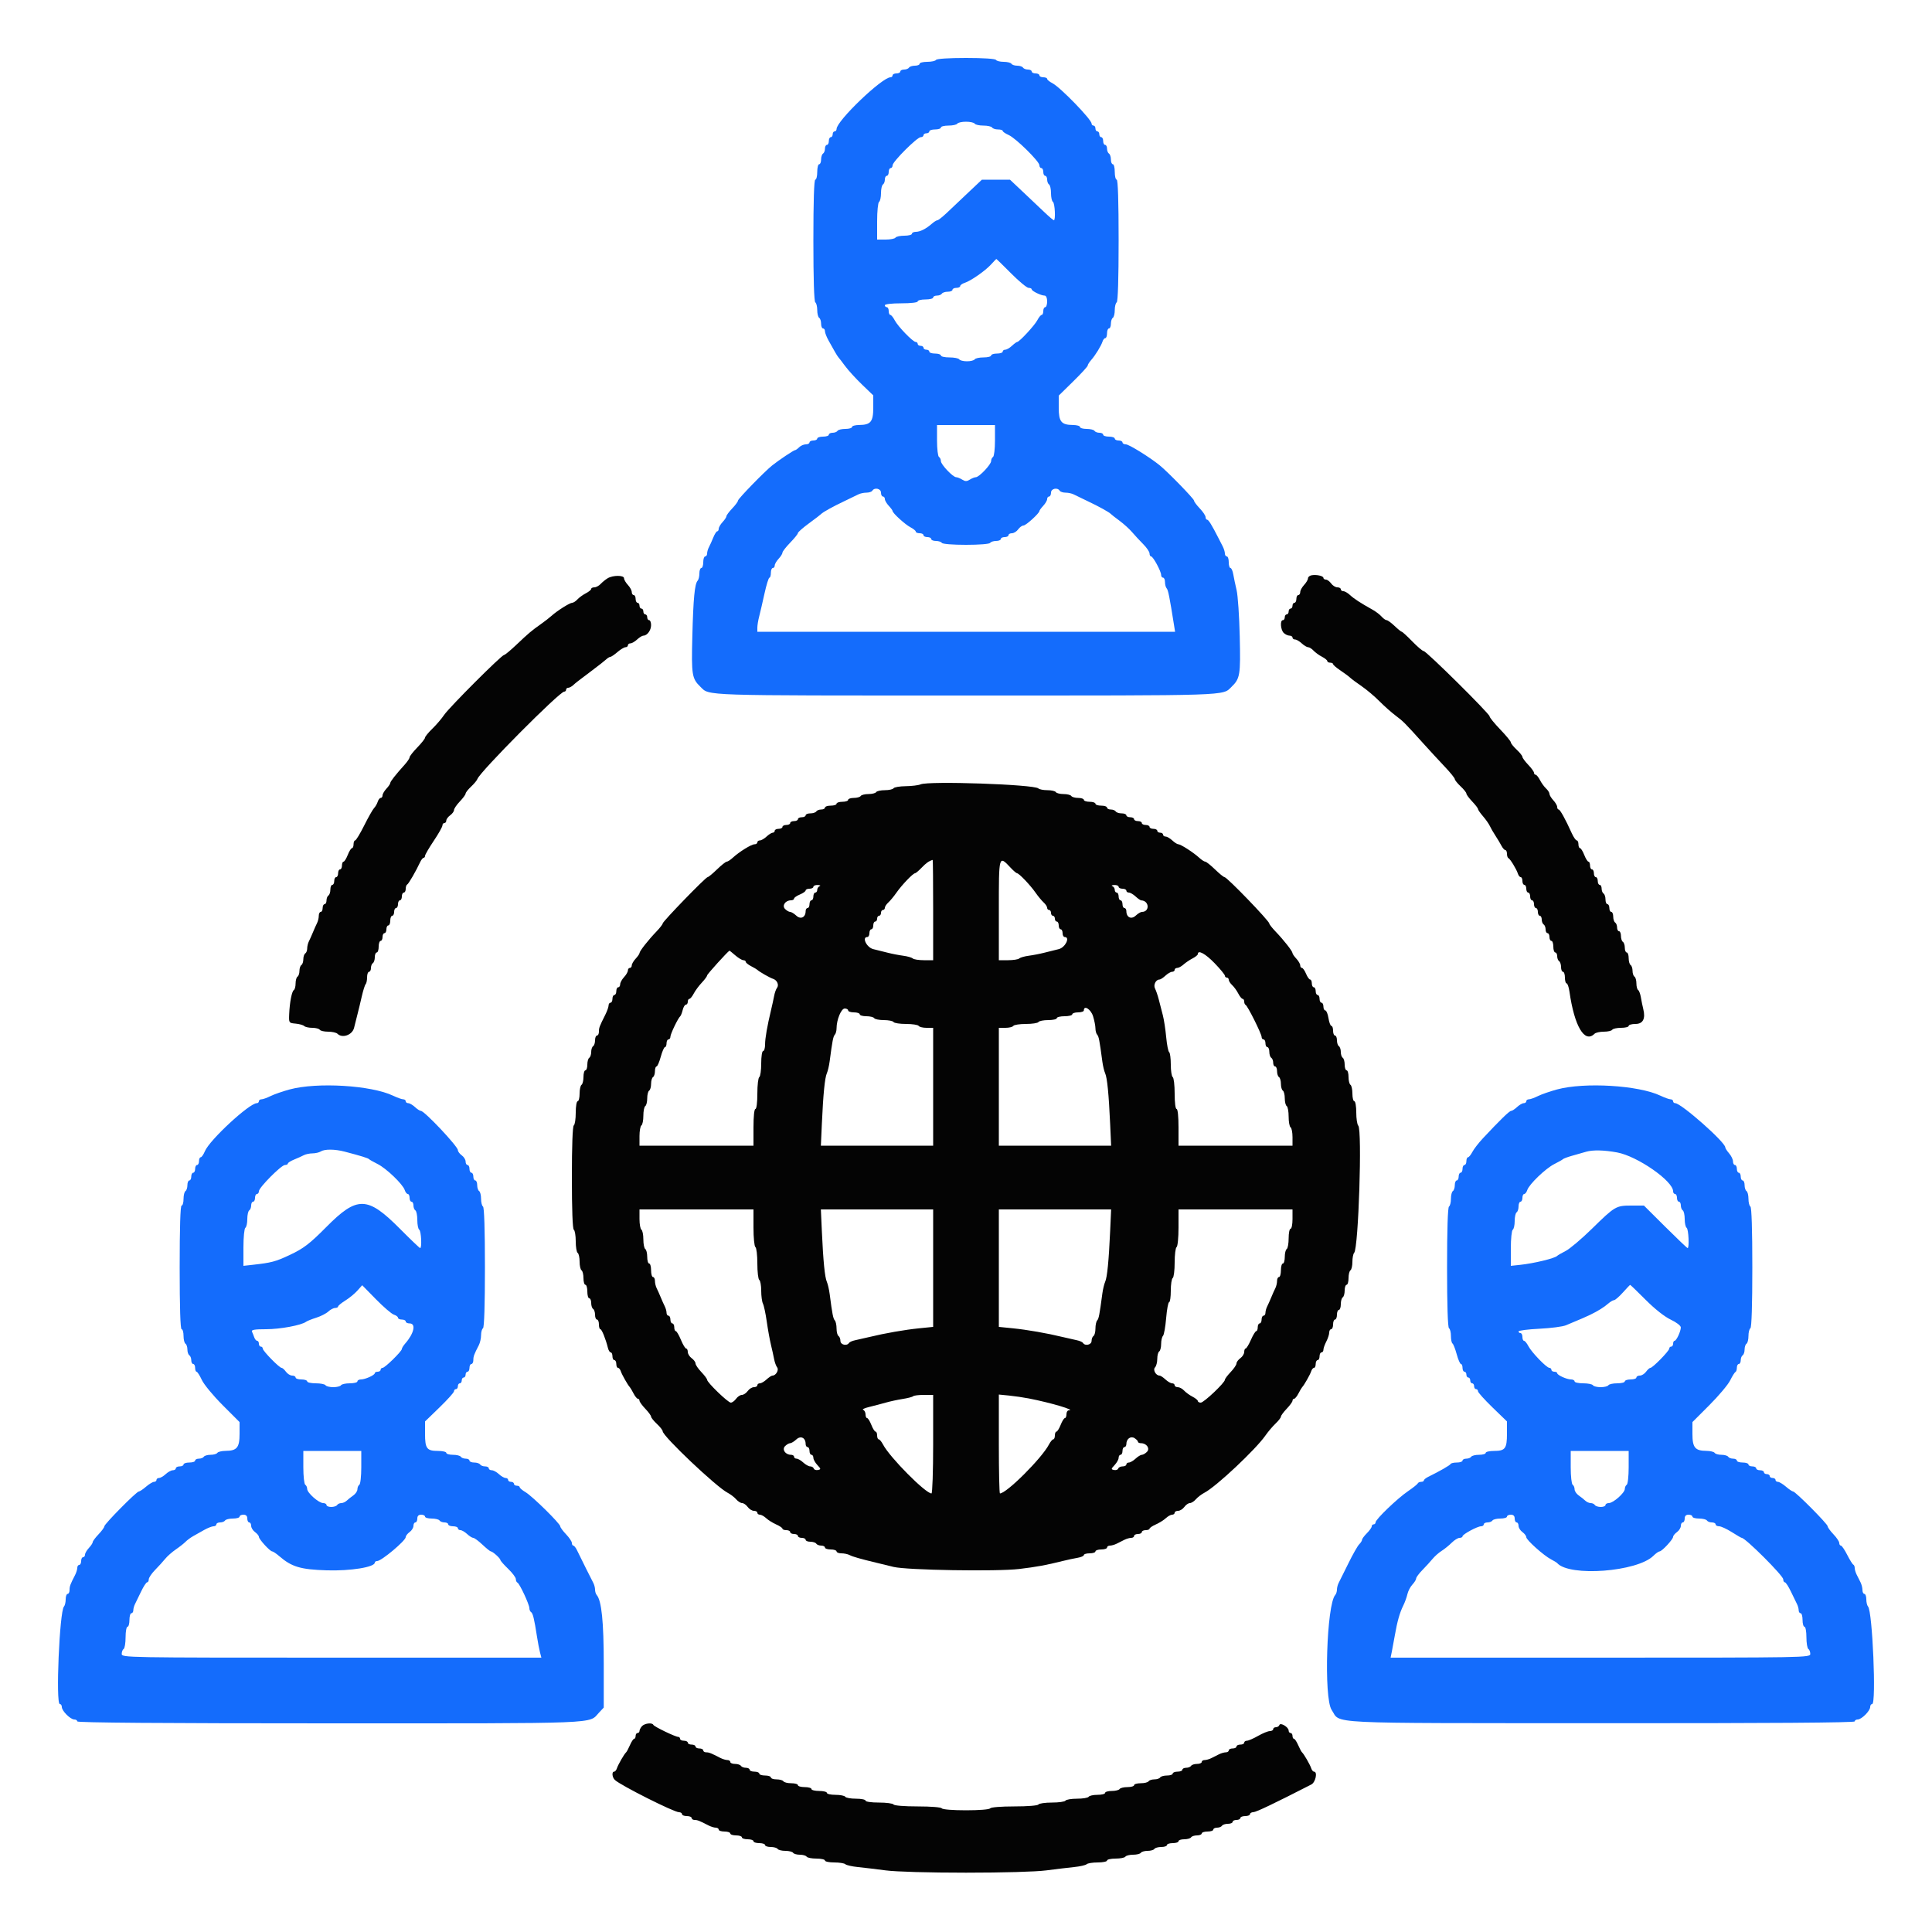
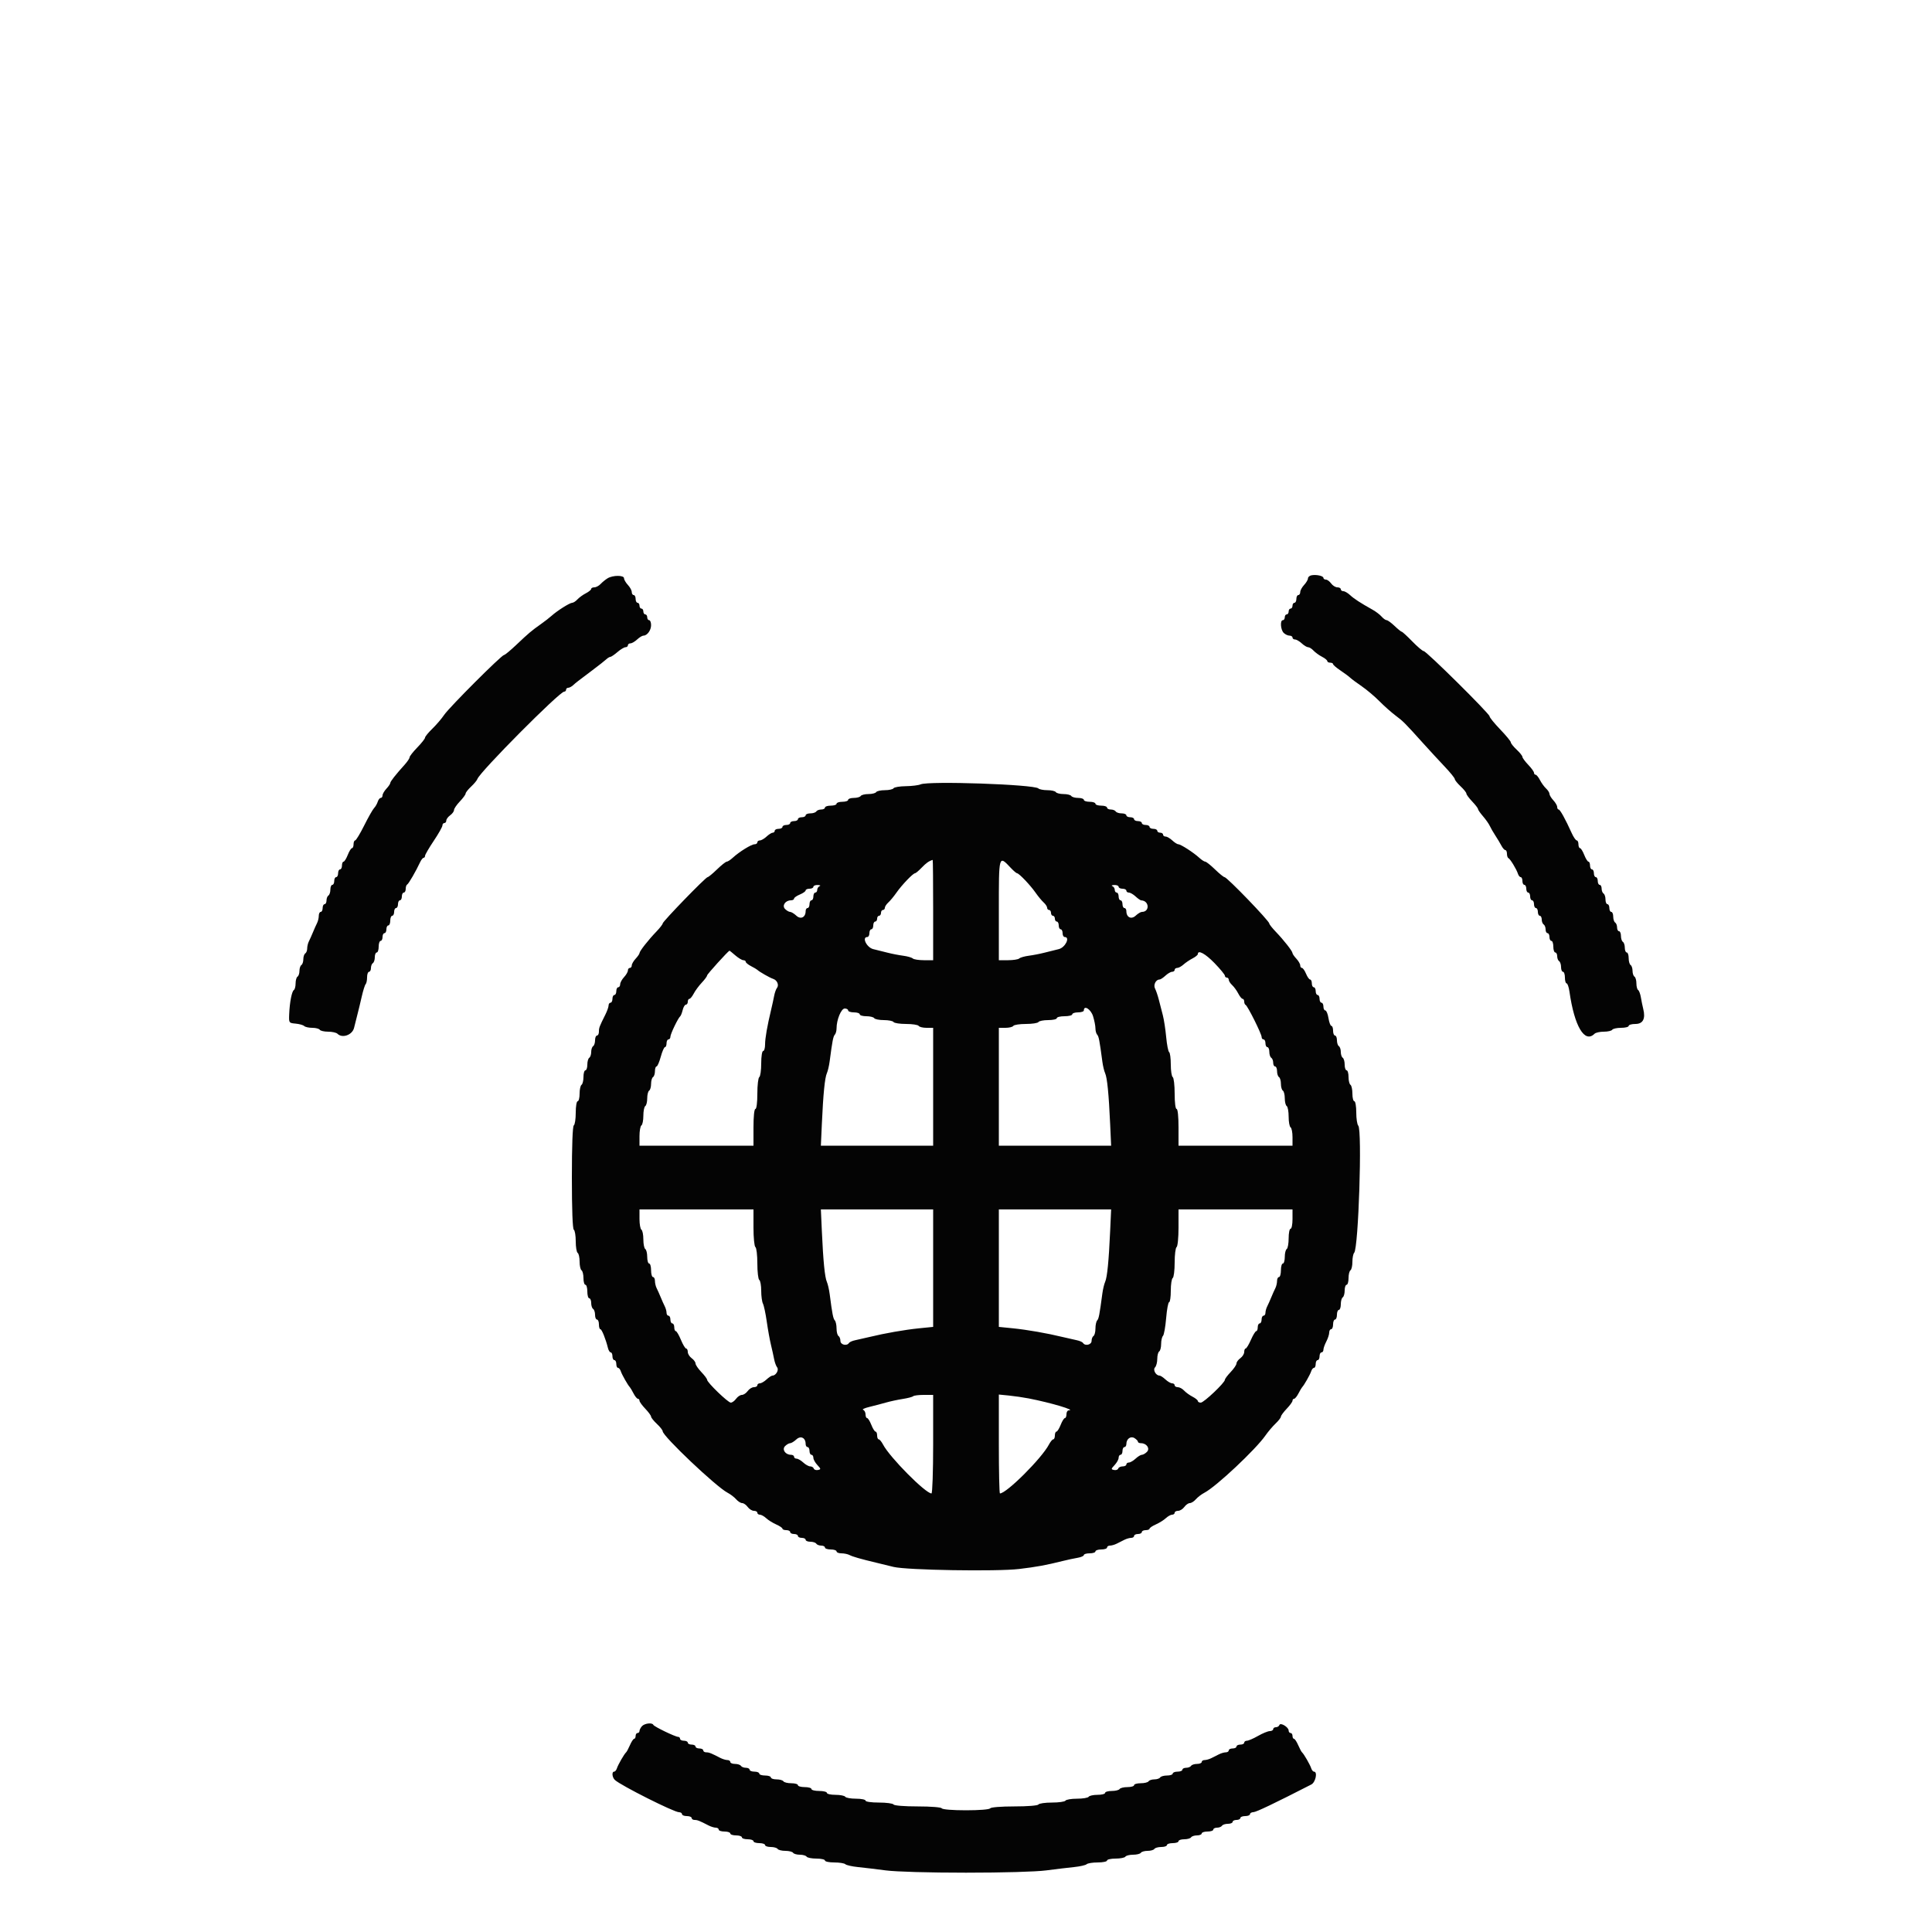
<svg xmlns="http://www.w3.org/2000/svg" id="svg" version="1.1" width="400" height="400" viewBox="0, 0, 400,400">
  <g id="svgg">
-     <path id="path0" d="M193.800 12.400 C 193.664 12.620,192.843 12.800,191.976 12.800 C 191.109 12.800,190.400 12.980,190.400 13.200 C 190.400 13.420,189.961 13.600,189.424 13.600 C 188.887 13.600,188.336 13.780,188.200 14.000 C 188.064 14.220,187.603 14.400,187.176 14.400 C 186.749 14.400,186.400 14.580,186.400 14.800 C 186.400 15.020,186.040 15.200,185.600 15.200 C 185.160 15.200,184.800 15.380,184.800 15.600 C 184.800 15.820,184.607 16.000,184.372 16.000 C 182.630 16.000,173.223 25.013,173.205 26.700 C 173.202 26.975,173.020 27.200,172.800 27.200 C 172.580 27.200,172.400 27.470,172.400 27.800 C 172.400 28.130,172.220 28.400,172.000 28.400 C 171.780 28.400,171.600 28.760,171.600 29.200 C 171.600 29.640,171.420 30.000,171.200 30.000 C 170.980 30.000,170.800 30.349,170.800 30.776 C 170.800 31.203,170.620 31.664,170.400 31.800 C 170.180 31.936,170.000 32.487,170.000 33.024 C 170.000 33.561,169.820 34.000,169.600 34.000 C 169.380 34.000,169.200 34.720,169.200 35.600 C 169.200 36.480,169.020 37.200,168.800 37.200 C 168.542 37.200,168.400 41.659,168.400 49.776 C 168.400 57.729,168.547 62.444,168.800 62.600 C 169.020 62.736,169.200 63.456,169.200 64.200 C 169.200 64.944,169.380 65.664,169.600 65.800 C 169.820 65.936,170.000 66.487,170.000 67.024 C 170.000 67.561,170.180 68.000,170.400 68.000 C 170.620 68.000,170.800 68.265,170.800 68.588 C 170.800 68.911,171.143 69.786,171.562 70.533 C 171.982 71.280,172.567 72.320,172.862 72.845 C 173.158 73.370,173.491 73.890,173.602 74.000 C 173.714 74.110,174.336 74.920,174.985 75.800 C 175.634 76.680,177.208 78.403,178.483 79.630 L 180.800 81.860 180.800 84.386 C 180.800 87.316,180.276 87.967,177.900 87.987 C 177.075 87.994,176.400 88.180,176.400 88.400 C 176.400 88.620,175.781 88.800,175.024 88.800 C 174.267 88.800,173.536 88.980,173.400 89.200 C 173.264 89.420,172.803 89.600,172.376 89.600 C 171.949 89.600,171.600 89.780,171.600 90.000 C 171.600 90.220,171.060 90.400,170.400 90.400 C 169.740 90.400,169.200 90.580,169.200 90.800 C 169.200 91.020,168.840 91.200,168.400 91.200 C 167.960 91.200,167.600 91.380,167.600 91.600 C 167.600 91.820,167.253 92.000,166.829 92.000 C 166.404 92.000,165.787 92.270,165.457 92.600 C 165.127 92.930,164.742 93.200,164.601 93.200 C 164.334 93.200,161.190 95.304,159.848 96.382 C 158.252 97.662,152.800 103.270,152.800 103.631 C 152.800 103.838,152.260 104.572,151.600 105.263 C 150.940 105.954,150.400 106.679,150.400 106.876 C 150.400 107.073,150.040 107.620,149.600 108.092 C 149.160 108.564,148.800 109.187,148.800 109.475 C 148.800 109.764,148.664 110.000,148.498 110.000 C 148.331 110.000,147.960 110.585,147.671 111.300 C 147.383 112.015,146.979 112.913,146.774 113.295 C 146.568 113.677,146.400 114.262,146.400 114.595 C 146.400 114.928,146.220 115.200,146.000 115.200 C 145.780 115.200,145.600 115.740,145.600 116.400 C 145.600 117.060,145.420 117.600,145.200 117.600 C 144.980 117.600,144.800 118.104,144.800 118.720 C 144.800 119.336,144.638 120.011,144.441 120.220 C 143.828 120.869,143.538 123.916,143.340 131.779 C 143.139 139.779,143.252 140.478,145.022 142.200 C 146.950 144.076,144.623 144.000,200.000 144.000 C 255.377 144.000,253.050 144.076,254.978 142.200 C 256.744 140.481,256.860 139.772,256.676 131.779 C 256.581 127.611,256.289 123.300,256.029 122.200 C 255.769 121.100,255.456 119.615,255.334 118.900 C 255.212 118.185,254.952 117.600,254.756 117.600 C 254.560 117.600,254.400 117.060,254.400 116.400 C 254.400 115.740,254.220 115.200,254.000 115.200 C 253.780 115.200,253.600 114.928,253.600 114.595 C 253.600 114.262,253.392 113.587,253.138 113.095 C 252.883 112.603,252.492 111.840,252.268 111.400 C 250.902 108.717,250.213 107.600,249.926 107.600 C 249.747 107.600,249.600 107.357,249.600 107.059 C 249.600 106.762,249.060 105.954,248.400 105.263 C 247.740 104.572,247.200 103.838,247.200 103.631 C 247.200 103.264,241.752 97.669,240.086 96.325 C 237.981 94.627,233.740 92.000,233.104 92.000 C 232.717 92.000,232.400 91.820,232.400 91.600 C 232.400 91.380,232.040 91.200,231.600 91.200 C 231.160 91.200,230.800 91.020,230.800 90.800 C 230.800 90.580,230.260 90.400,229.600 90.400 C 228.940 90.400,228.400 90.220,228.400 90.000 C 228.400 89.780,228.051 89.600,227.624 89.600 C 227.197 89.600,226.736 89.420,226.600 89.200 C 226.464 88.980,225.733 88.800,224.976 88.800 C 224.219 88.800,223.600 88.620,223.600 88.400 C 223.600 88.180,222.925 87.994,222.100 87.987 C 219.729 87.967,219.200 87.314,219.200 84.408 L 219.200 81.904 222.200 78.962 C 223.850 77.343,225.200 75.869,225.200 75.685 C 225.200 75.501,225.515 74.994,225.900 74.558 C 226.788 73.553,227.983 71.609,228.271 70.700 C 228.393 70.315,228.652 70.000,228.847 70.000 C 229.041 70.000,229.200 69.550,229.200 69.000 C 229.200 68.450,229.380 68.000,229.600 68.000 C 229.820 68.000,230.000 67.561,230.000 67.024 C 230.000 66.487,230.180 65.936,230.400 65.800 C 230.620 65.664,230.800 64.944,230.800 64.200 C 230.800 63.456,230.980 62.736,231.200 62.600 C 231.453 62.444,231.600 57.729,231.600 49.776 C 231.600 41.659,231.458 37.200,231.200 37.200 C 230.980 37.200,230.800 36.480,230.800 35.600 C 230.800 34.720,230.620 34.000,230.400 34.000 C 230.180 34.000,230.000 33.561,230.000 33.024 C 230.000 32.487,229.820 31.936,229.600 31.800 C 229.380 31.664,229.200 31.203,229.200 30.776 C 229.200 30.349,229.020 30.000,228.800 30.000 C 228.580 30.000,228.400 29.640,228.400 29.200 C 228.400 28.760,228.220 28.400,228.000 28.400 C 227.780 28.400,227.600 28.130,227.600 27.800 C 227.600 27.470,227.420 27.200,227.200 27.200 C 226.980 27.200,226.800 26.930,226.800 26.600 C 226.800 26.270,226.620 26.000,226.400 26.000 C 226.180 26.000,226.000 25.812,226.000 25.583 C 226.000 24.741,219.536 18.077,217.900 17.232 C 217.295 16.920,216.800 16.515,216.800 16.332 C 216.800 16.150,216.440 16.000,216.000 16.000 C 215.560 16.000,215.200 15.820,215.200 15.600 C 215.200 15.380,214.840 15.200,214.400 15.200 C 213.960 15.200,213.600 15.020,213.600 14.800 C 213.600 14.580,213.251 14.400,212.824 14.400 C 212.397 14.400,211.936 14.220,211.800 14.000 C 211.664 13.780,211.124 13.600,210.600 13.600 C 210.076 13.600,209.536 13.420,209.400 13.200 C 209.264 12.980,208.544 12.800,207.800 12.800 C 207.056 12.800,206.336 12.620,206.200 12.400 C 206.053 12.162,203.537 12.000,200.000 12.000 C 196.463 12.000,193.947 12.162,193.800 12.400 M201.800 25.600 C 201.936 25.820,202.746 26.000,203.600 26.000 C 204.454 26.000,205.264 26.180,205.400 26.400 C 205.536 26.620,206.087 26.800,206.624 26.800 C 207.161 26.800,207.600 26.936,207.600 27.102 C 207.600 27.269,208.149 27.648,208.820 27.945 C 210.306 28.602,215.200 33.418,215.200 34.222 C 215.200 34.540,215.380 34.800,215.600 34.800 C 215.820 34.800,216.000 35.160,216.000 35.600 C 216.000 36.040,216.180 36.400,216.400 36.400 C 216.620 36.400,216.800 36.749,216.800 37.176 C 216.800 37.603,216.980 38.064,217.200 38.200 C 217.420 38.336,217.600 39.146,217.600 40.000 C 217.600 40.854,217.780 41.664,218.000 41.800 C 218.403 42.049,218.581 45.600,218.191 45.600 C 218.076 45.600,217.221 44.876,216.291 43.991 C 215.361 43.106,213.364 41.216,211.854 39.791 L 209.107 37.200 206.200 37.200 L 203.293 37.200 200.546 39.791 C 199.036 41.216,197.039 43.106,196.109 43.991 C 195.179 44.876,194.268 45.600,194.085 45.600 C 193.901 45.600,193.393 45.915,192.955 46.300 C 191.740 47.369,190.496 48.000,189.605 48.000 C 189.162 48.000,188.800 48.180,188.800 48.400 C 188.800 48.620,188.091 48.800,187.224 48.800 C 186.357 48.800,185.536 48.980,185.400 49.200 C 185.264 49.420,184.353 49.600,183.376 49.600 L 181.600 49.600 181.600 45.824 C 181.600 43.737,181.779 41.937,182.000 41.800 C 182.220 41.664,182.400 40.854,182.400 40.000 C 182.400 39.146,182.580 38.336,182.800 38.200 C 183.020 38.064,183.200 37.603,183.200 37.176 C 183.200 36.749,183.380 36.400,183.600 36.400 C 183.820 36.400,184.000 36.040,184.000 35.600 C 184.000 35.160,184.180 34.800,184.400 34.800 C 184.620 34.800,184.800 34.540,184.800 34.222 C 184.800 33.470,189.870 28.400,190.622 28.400 C 190.940 28.400,191.200 28.220,191.200 28.000 C 191.200 27.780,191.470 27.600,191.800 27.600 C 192.130 27.600,192.400 27.420,192.400 27.200 C 192.400 26.980,192.940 26.800,193.600 26.800 C 194.260 26.800,194.800 26.620,194.800 26.400 C 194.800 26.180,195.509 26.000,196.376 26.000 C 197.243 26.000,198.064 25.820,198.200 25.600 C 198.336 25.380,199.146 25.200,200.000 25.200 C 200.854 25.200,201.664 25.380,201.800 25.600 M209.336 56.600 C 210.975 58.250,212.605 59.600,212.958 59.600 C 213.311 59.600,213.601 59.735,213.603 59.900 C 213.607 60.259,215.544 61.200,216.280 61.200 C 216.591 61.200,216.800 61.682,216.800 62.400 C 216.800 63.060,216.620 63.600,216.400 63.600 C 216.180 63.600,216.000 63.960,216.000 64.400 C 216.000 64.840,215.850 65.200,215.668 65.200 C 215.485 65.200,215.080 65.693,214.768 66.295 C 214.207 67.376,211.035 70.800,210.594 70.800 C 210.469 70.800,209.980 71.160,209.508 71.600 C 209.036 72.040,208.413 72.400,208.125 72.400 C 207.836 72.400,207.600 72.580,207.600 72.800 C 207.600 73.020,207.060 73.200,206.400 73.200 C 205.740 73.200,205.200 73.380,205.200 73.600 C 205.200 73.820,204.491 74.000,203.624 74.000 C 202.757 74.000,201.936 74.180,201.800 74.400 C 201.664 74.620,200.944 74.800,200.200 74.800 C 199.456 74.800,198.736 74.620,198.600 74.400 C 198.464 74.180,197.553 74.000,196.576 74.000 C 195.599 74.000,194.800 73.820,194.800 73.600 C 194.800 73.380,194.260 73.200,193.600 73.200 C 192.940 73.200,192.400 73.020,192.400 72.800 C 192.400 72.580,192.130 72.400,191.800 72.400 C 191.470 72.400,191.200 72.220,191.200 72.000 C 191.200 71.780,190.930 71.600,190.600 71.600 C 190.270 71.600,190.000 71.420,190.000 71.200 C 190.000 70.980,189.815 70.800,189.589 70.800 C 189.005 70.800,185.908 67.598,185.232 66.295 C 184.920 65.693,184.515 65.200,184.332 65.200 C 184.150 65.200,184.000 64.840,184.000 64.400 C 184.000 63.960,183.820 63.600,183.600 63.600 C 183.380 63.600,183.200 63.420,183.200 63.200 C 183.200 62.965,184.600 62.800,186.600 62.800 C 188.600 62.800,190.000 62.635,190.000 62.400 C 190.000 62.180,190.720 62.000,191.600 62.000 C 192.480 62.000,193.200 61.820,193.200 61.600 C 193.200 61.380,193.549 61.200,193.976 61.200 C 194.403 61.200,194.864 61.020,195.000 60.800 C 195.136 60.580,195.687 60.400,196.224 60.400 C 196.761 60.400,197.200 60.220,197.200 60.000 C 197.200 59.780,197.560 59.600,198.000 59.600 C 198.440 59.600,198.800 59.432,198.800 59.227 C 198.800 59.022,199.205 58.727,199.700 58.572 C 200.970 58.175,204.015 56.053,205.200 54.739 C 205.750 54.130,206.235 53.624,206.278 53.616 C 206.320 53.607,207.696 54.950,209.336 56.600 M206.000 91.176 C 206.000 92.923,205.820 94.464,205.600 94.600 C 205.380 94.736,205.200 95.125,205.200 95.464 C 205.200 96.170,202.705 98.800,202.035 98.800 C 201.790 98.800,201.232 99.023,200.795 99.296 C 200.162 99.691,199.838 99.691,199.205 99.296 C 198.768 99.023,198.210 98.800,197.965 98.800 C 197.295 98.800,194.800 96.170,194.800 95.464 C 194.800 95.125,194.620 94.736,194.400 94.600 C 194.180 94.464,194.000 92.923,194.000 91.176 L 194.000 88.000 200.000 88.000 L 206.000 88.000 206.000 91.176 M182.400 102.000 C 182.400 102.440,182.580 102.800,182.800 102.800 C 183.020 102.800,183.200 103.036,183.200 103.325 C 183.200 103.613,183.560 104.236,184.000 104.708 C 184.440 105.180,184.800 105.670,184.800 105.797 C 184.800 106.229,187.403 108.599,188.503 109.168 C 189.106 109.480,189.600 109.885,189.600 110.068 C 189.600 110.250,189.960 110.400,190.400 110.400 C 190.840 110.400,191.200 110.580,191.200 110.800 C 191.200 111.020,191.560 111.200,192.000 111.200 C 192.440 111.200,192.800 111.380,192.800 111.600 C 192.800 111.820,193.239 112.000,193.776 112.000 C 194.313 112.000,194.864 112.180,195.000 112.400 C 195.142 112.630,197.263 112.800,200.000 112.800 C 202.737 112.800,204.858 112.630,205.000 112.400 C 205.136 112.180,205.687 112.000,206.224 112.000 C 206.761 112.000,207.200 111.820,207.200 111.600 C 207.200 111.380,207.560 111.200,208.000 111.200 C 208.440 111.200,208.800 111.020,208.800 110.800 C 208.800 110.580,209.120 110.400,209.512 110.400 C 209.903 110.400,210.483 110.040,210.800 109.600 C 211.117 109.160,211.613 108.800,211.902 108.800 C 212.411 108.800,215.200 106.260,215.200 105.797 C 215.200 105.670,215.560 105.180,216.000 104.708 C 216.440 104.236,216.800 103.613,216.800 103.325 C 216.800 103.036,216.980 102.800,217.200 102.800 C 217.420 102.800,217.600 102.440,217.600 102.000 C 217.600 101.152,218.939 100.854,219.400 101.600 C 219.536 101.820,220.089 102.000,220.629 102.000 C 221.169 102.000,221.923 102.164,222.305 102.365 C 222.687 102.566,223.990 103.197,225.200 103.767 C 227.501 104.851,229.659 106.045,230.000 106.421 C 230.110 106.543,230.917 107.173,231.794 107.821 C 232.671 108.470,233.841 109.532,234.394 110.182 C 234.947 110.832,235.985 111.951,236.700 112.669 C 237.415 113.386,238.000 114.249,238.000 114.587 C 238.000 114.924,238.147 115.200,238.326 115.200 C 238.735 115.200,240.400 118.281,240.400 119.038 C 240.400 119.347,240.580 119.600,240.800 119.600 C 241.020 119.600,241.200 120.014,241.200 120.520 C 241.200 121.026,241.358 121.611,241.551 121.820 C 241.858 122.151,242.134 123.537,243.081 129.500 L 243.288 130.800 200.044 130.800 L 156.800 130.800 156.800 129.946 C 156.800 129.477,156.970 128.442,157.177 127.646 C 157.384 126.851,157.879 124.715,158.277 122.901 C 158.675 121.086,159.135 119.601,159.300 119.601 C 159.465 119.600,159.600 119.150,159.600 118.600 C 159.600 118.050,159.780 117.600,160.000 117.600 C 160.220 117.600,160.400 117.364,160.400 117.075 C 160.400 116.787,160.760 116.164,161.200 115.692 C 161.640 115.220,162.000 114.646,162.000 114.417 C 162.000 114.188,162.720 113.259,163.600 112.352 C 164.480 111.445,165.200 110.551,165.200 110.364 C 165.200 110.178,166.235 109.267,167.500 108.341 C 168.765 107.414,169.890 106.553,170.000 106.428 C 170.332 106.050,172.467 104.866,174.800 103.767 C 176.010 103.197,177.313 102.566,177.695 102.365 C 178.077 102.164,178.831 102.000,179.371 102.000 C 179.911 102.000,180.464 101.820,180.600 101.600 C 181.061 100.854,182.400 101.152,182.400 102.000 M59.977 225.556 C 58.535 225.946,56.752 226.565,56.016 226.932 C 55.280 227.299,54.435 227.600,54.139 227.600 C 53.842 227.600,53.600 227.780,53.600 228.000 C 53.600 228.220,53.407 228.400,53.172 228.400 C 51.625 228.400,43.384 236.025,42.423 238.345 C 42.137 239.035,41.745 239.600,41.551 239.600 C 41.358 239.600,41.200 239.960,41.200 240.400 C 41.200 240.840,41.020 241.200,40.800 241.200 C 40.580 241.200,40.400 241.560,40.400 242.000 C 40.400 242.440,40.220 242.800,40.000 242.800 C 39.780 242.800,39.600 243.160,39.600 243.600 C 39.600 244.040,39.420 244.400,39.200 244.400 C 38.980 244.400,38.800 244.839,38.800 245.376 C 38.800 245.913,38.620 246.464,38.400 246.600 C 38.180 246.736,38.000 247.467,38.000 248.224 C 38.000 248.981,37.820 249.600,37.600 249.600 C 37.342 249.600,37.200 254.133,37.200 262.400 C 37.200 270.667,37.342 275.200,37.600 275.200 C 37.820 275.200,38.000 275.819,38.000 276.576 C 38.000 277.333,38.180 278.064,38.400 278.200 C 38.620 278.336,38.800 278.876,38.800 279.400 C 38.800 279.924,38.980 280.464,39.200 280.600 C 39.420 280.736,39.600 281.197,39.600 281.624 C 39.600 282.051,39.780 282.400,40.000 282.400 C 40.220 282.400,40.400 282.760,40.400 283.200 C 40.400 283.640,40.535 284.002,40.700 284.005 C 40.865 284.007,41.355 284.772,41.788 285.705 C 42.222 286.637,44.157 288.980,46.088 290.912 L 49.600 294.424 49.600 296.868 C 49.600 299.703,49.057 300.367,46.724 300.387 C 45.912 300.394,45.136 300.580,45.000 300.800 C 44.864 301.020,44.234 301.200,43.600 301.200 C 42.966 301.200,42.336 301.380,42.200 301.600 C 42.064 301.820,41.603 302.000,41.176 302.000 C 40.749 302.000,40.400 302.180,40.400 302.400 C 40.400 302.620,39.860 302.800,39.200 302.800 C 38.540 302.800,38.000 302.980,38.000 303.200 C 38.000 303.420,37.640 303.600,37.200 303.600 C 36.760 303.600,36.400 303.780,36.400 304.000 C 36.400 304.220,36.122 304.400,35.783 304.400 C 35.444 304.400,34.780 304.760,34.308 305.200 C 33.836 305.640,33.213 306.000,32.925 306.000 C 32.636 306.000,32.400 306.180,32.400 306.400 C 32.400 306.620,32.175 306.800,31.900 306.800 C 31.625 306.801,30.877 307.251,30.238 307.800 C 29.599 308.350,28.923 308.800,28.736 308.800 C 28.262 308.800,21.600 315.538,21.600 316.017 C 21.600 316.232,21.060 316.972,20.400 317.663 C 19.740 318.354,19.200 319.079,19.200 319.276 C 19.200 319.473,18.840 320.020,18.400 320.492 C 17.960 320.964,17.600 321.587,17.600 321.875 C 17.600 322.164,17.420 322.400,17.200 322.400 C 16.980 322.400,16.800 322.760,16.800 323.200 C 16.800 323.640,16.620 324.000,16.400 324.000 C 16.180 324.000,16.000 324.272,16.000 324.605 C 16.000 324.938,15.792 325.613,15.538 326.105 C 14.542 328.031,14.400 328.417,14.400 329.195 C 14.400 329.638,14.220 330.000,14.000 330.000 C 13.780 330.000,13.600 330.504,13.600 331.120 C 13.600 331.736,13.438 332.411,13.241 332.620 C 12.324 333.591,11.508 352.800,12.384 352.800 C 12.613 352.800,12.800 353.078,12.800 353.418 C 12.800 354.218,14.582 356.000,15.382 356.000 C 15.722 356.000,16.000 356.180,16.000 356.400 C 16.000 356.665,33.713 356.800,68.339 356.800 C 125.348 356.800,121.801 356.942,124.021 354.578 L 125.000 353.535 125.000 344.467 C 125.000 335.756,124.549 331.367,123.536 330.220 C 123.351 330.011,123.200 329.514,123.200 329.115 C 123.200 328.716,123.031 328.077,122.824 327.695 C 122.469 327.039,120.385 322.863,119.435 320.903 C 119.196 320.410,118.865 320.005,118.700 320.003 C 118.535 320.001,118.400 319.757,118.400 319.459 C 118.400 319.162,117.860 318.354,117.200 317.663 C 116.540 316.972,116.000 316.234,116.000 316.023 C 116.000 315.464,110.228 309.780,108.808 308.941 C 108.144 308.549,107.600 308.086,107.600 307.914 C 107.600 307.741,107.330 307.600,107.000 307.600 C 106.670 307.600,106.400 307.420,106.400 307.200 C 106.400 306.980,106.130 306.800,105.800 306.800 C 105.470 306.800,105.200 306.620,105.200 306.400 C 105.200 306.180,104.964 306.000,104.675 306.000 C 104.387 306.000,103.764 305.640,103.292 305.200 C 102.820 304.760,102.156 304.400,101.817 304.400 C 101.478 304.400,101.200 304.220,101.200 304.000 C 101.200 303.780,100.851 303.600,100.424 303.600 C 99.997 303.600,99.536 303.420,99.400 303.200 C 99.264 302.980,98.713 302.800,98.176 302.800 C 97.639 302.800,97.200 302.620,97.200 302.400 C 97.200 302.180,96.851 302.000,96.424 302.000 C 95.997 302.000,95.536 301.820,95.400 301.600 C 95.264 301.380,94.533 301.200,93.776 301.200 C 93.019 301.200,92.400 301.020,92.400 300.800 C 92.400 300.580,91.626 300.400,90.680 300.400 C 88.371 300.400,88.000 299.911,88.000 296.866 L 88.000 294.292 91.000 291.387 C 92.650 289.790,94.000 288.284,94.000 288.042 C 94.000 287.799,94.180 287.600,94.400 287.600 C 94.620 287.600,94.800 287.330,94.800 287.000 C 94.800 286.670,94.980 286.400,95.200 286.400 C 95.420 286.400,95.600 286.130,95.600 285.800 C 95.600 285.470,95.780 285.200,96.000 285.200 C 96.220 285.200,96.400 284.930,96.400 284.600 C 96.400 284.270,96.580 284.000,96.800 284.000 C 97.020 284.000,97.200 283.640,97.200 283.200 C 97.200 282.760,97.380 282.400,97.600 282.400 C 97.820 282.400,98.000 282.038,98.000 281.595 C 98.000 280.817,98.142 280.431,99.138 278.505 C 99.392 278.013,99.600 277.079,99.600 276.429 C 99.600 275.779,99.780 275.136,100.000 275.000 C 100.253 274.844,100.400 270.204,100.400 262.400 C 100.400 254.596,100.253 249.956,100.000 249.800 C 99.780 249.664,99.600 248.944,99.600 248.200 C 99.600 247.456,99.420 246.736,99.200 246.600 C 98.980 246.464,98.800 245.913,98.800 245.376 C 98.800 244.839,98.620 244.400,98.400 244.400 C 98.180 244.400,98.000 244.040,98.000 243.600 C 98.000 243.160,97.820 242.800,97.600 242.800 C 97.380 242.800,97.200 242.440,97.200 242.000 C 97.200 241.560,97.020 241.200,96.800 241.200 C 96.580 241.200,96.400 240.880,96.400 240.488 C 96.400 240.097,96.040 239.517,95.600 239.200 C 95.160 238.883,94.800 238.400,94.800 238.127 C 94.800 237.346,87.879 230.000,87.143 230.000 C 86.936 230.000,86.380 229.640,85.908 229.200 C 85.436 228.760,84.813 228.400,84.525 228.400 C 84.236 228.400,84.000 228.220,84.000 228.000 C 84.000 227.780,83.764 227.600,83.475 227.600 C 83.186 227.600,82.241 227.262,81.375 226.849 C 76.858 224.697,65.665 224.021,59.977 225.556 M322.377 225.556 C 320.935 225.946,319.152 226.565,318.416 226.932 C 317.680 227.299,316.835 227.600,316.539 227.600 C 316.242 227.600,316.000 227.780,316.000 228.000 C 316.000 228.220,315.764 228.400,315.475 228.400 C 315.187 228.400,314.564 228.760,314.092 229.200 C 313.620 229.640,313.064 230.000,312.857 230.000 C 312.500 230.000,310.551 231.896,307.000 235.698 C 306.120 236.640,305.145 237.904,304.832 238.506 C 304.520 239.108,304.115 239.600,303.932 239.600 C 303.750 239.600,303.600 239.960,303.600 240.400 C 303.600 240.840,303.420 241.200,303.200 241.200 C 302.980 241.200,302.800 241.560,302.800 242.000 C 302.800 242.440,302.620 242.800,302.400 242.800 C 302.180 242.800,302.000 243.160,302.000 243.600 C 302.000 244.040,301.820 244.400,301.600 244.400 C 301.380 244.400,301.200 244.839,301.200 245.376 C 301.200 245.913,301.020 246.464,300.800 246.600 C 300.580 246.736,300.400 247.456,300.400 248.200 C 300.400 248.944,300.220 249.664,300.000 249.800 C 299.747 249.956,299.600 254.596,299.600 262.400 C 299.600 270.204,299.747 274.844,300.000 275.000 C 300.220 275.136,300.400 275.856,300.400 276.600 C 300.400 277.344,300.544 278.042,300.721 278.151 C 300.897 278.260,301.290 279.261,301.593 280.375 C 301.896 281.489,302.292 282.400,302.472 282.400 C 302.653 282.400,302.800 282.760,302.800 283.200 C 302.800 283.640,302.980 284.000,303.200 284.000 C 303.420 284.000,303.600 284.270,303.600 284.600 C 303.600 284.930,303.780 285.200,304.000 285.200 C 304.220 285.200,304.400 285.470,304.400 285.800 C 304.400 286.130,304.580 286.400,304.800 286.400 C 305.020 286.400,305.200 286.670,305.200 287.000 C 305.200 287.330,305.380 287.600,305.600 287.600 C 305.820 287.600,306.000 287.799,306.000 288.042 C 306.000 288.284,307.350 289.790,309.000 291.387 L 312.000 294.292 312.000 296.866 C 312.000 299.911,311.629 300.400,309.320 300.400 C 308.374 300.400,307.600 300.580,307.600 300.800 C 307.600 301.020,306.981 301.200,306.224 301.200 C 305.467 301.200,304.736 301.380,304.600 301.600 C 304.464 301.820,304.003 302.000,303.576 302.000 C 303.149 302.000,302.800 302.180,302.800 302.400 C 302.800 302.620,302.275 302.800,301.633 302.800 C 300.992 302.800,300.407 302.935,300.333 303.100 C 300.213 303.370,298.111 304.578,295.703 305.760 C 295.210 306.002,294.805 306.335,294.803 306.500 C 294.801 306.665,294.545 306.800,294.233 306.800 C 293.922 306.800,293.607 306.945,293.533 307.123 C 293.460 307.301,292.550 308.027,291.510 308.736 C 289.303 310.241,284.800 314.564,284.800 315.178 C 284.800 315.410,284.620 315.600,284.400 315.600 C 284.180 315.600,284.000 315.788,284.000 316.018 C 284.000 316.248,283.550 316.886,283.000 317.436 C 282.450 317.986,282.000 318.595,282.000 318.790 C 282.000 318.984,281.730 319.413,281.399 319.744 C 281.069 320.074,280.066 321.842,279.171 323.672 C 278.276 325.503,277.377 327.313,277.172 327.695 C 276.967 328.077,276.800 328.716,276.800 329.115 C 276.800 329.514,276.643 330.011,276.451 330.220 C 274.665 332.162,274.052 351.577,275.700 354.011 C 277.706 356.973,272.956 356.738,331.500 356.771 C 366.253 356.790,384.000 356.665,384.000 356.400 C 384.000 356.180,384.278 356.000,384.618 356.000 C 385.418 356.000,387.200 354.218,387.200 353.418 C 387.200 353.078,387.387 352.800,387.616 352.800 C 388.492 352.800,387.676 333.591,386.759 332.620 C 386.562 332.411,386.400 331.736,386.400 331.120 C 386.400 330.504,386.220 330.000,386.000 330.000 C 385.780 330.000,385.600 329.638,385.600 329.195 C 385.600 328.752,385.420 328.032,385.200 327.595 C 384.980 327.158,384.620 326.442,384.400 326.005 C 384.180 325.568,384.000 324.953,384.000 324.639 C 384.000 324.324,383.865 324.007,383.700 323.933 C 383.535 323.860,382.967 322.945,382.437 321.900 C 381.908 320.855,381.323 320.000,381.137 320.000 C 380.952 320.000,380.800 319.757,380.800 319.459 C 380.800 319.162,380.260 318.354,379.600 317.663 C 378.940 316.972,378.400 316.225,378.400 316.002 C 378.400 315.524,371.723 308.800,371.249 308.800 C 371.070 308.800,370.401 308.350,369.762 307.800 C 369.123 307.251,368.375 306.801,368.100 306.800 C 367.825 306.800,367.600 306.620,367.600 306.400 C 367.600 306.180,367.330 306.000,367.000 306.000 C 366.670 306.000,366.400 305.820,366.400 305.600 C 366.400 305.380,366.130 305.200,365.800 305.200 C 365.470 305.200,365.200 305.020,365.200 304.800 C 365.200 304.580,364.840 304.400,364.400 304.400 C 363.960 304.400,363.600 304.220,363.600 304.000 C 363.600 303.780,363.240 303.600,362.800 303.600 C 362.360 303.600,362.000 303.420,362.000 303.200 C 362.000 302.980,361.460 302.800,360.800 302.800 C 360.140 302.800,359.600 302.620,359.600 302.400 C 359.600 302.180,359.251 302.000,358.824 302.000 C 358.397 302.000,357.936 301.820,357.800 301.600 C 357.664 301.380,357.034 301.200,356.400 301.200 C 355.766 301.200,355.136 301.020,355.000 300.800 C 354.864 300.580,354.088 300.394,353.276 300.387 C 350.943 300.367,350.400 299.703,350.400 296.868 L 350.400 294.424 353.910 290.912 C 355.841 288.980,357.776 286.680,358.210 285.800 C 358.645 284.920,359.135 284.140,359.300 284.067 C 359.465 283.993,359.600 283.588,359.600 283.167 C 359.600 282.745,359.780 282.400,360.000 282.400 C 360.220 282.400,360.400 282.051,360.400 281.624 C 360.400 281.197,360.580 280.736,360.800 280.600 C 361.020 280.464,361.200 279.924,361.200 279.400 C 361.200 278.876,361.380 278.336,361.600 278.200 C 361.820 278.064,362.000 277.344,362.000 276.600 C 362.000 275.856,362.180 275.136,362.400 275.000 C 362.653 274.844,362.800 270.204,362.800 262.400 C 362.800 254.596,362.653 249.956,362.400 249.800 C 362.180 249.664,362.000 248.944,362.000 248.200 C 362.000 247.456,361.820 246.736,361.600 246.600 C 361.380 246.464,361.200 245.913,361.200 245.376 C 361.200 244.839,361.020 244.400,360.800 244.400 C 360.580 244.400,360.400 244.040,360.400 243.600 C 360.400 243.160,360.220 242.800,360.000 242.800 C 359.780 242.800,359.600 242.440,359.600 242.000 C 359.600 241.560,359.420 241.200,359.200 241.200 C 358.980 241.200,358.800 240.868,358.800 240.461 C 358.800 240.055,358.440 239.307,358.000 238.800 C 357.560 238.293,357.200 237.733,357.200 237.556 C 357.200 236.468,348.060 228.400,346.828 228.400 C 346.593 228.400,346.400 228.220,346.400 228.000 C 346.400 227.780,346.164 227.600,345.875 227.600 C 345.586 227.600,344.641 227.262,343.775 226.849 C 339.258 224.697,328.065 224.021,322.377 225.556 M71.354 238.432 C 74.715 239.313,76.205 239.772,76.400 239.987 C 76.510 240.108,77.316 240.566,78.191 241.004 C 80.000 241.909,83.418 245.197,83.800 246.398 C 83.939 246.839,84.222 247.200,84.427 247.200 C 84.632 247.200,84.800 247.560,84.800 248.000 C 84.800 248.440,84.980 248.800,85.200 248.800 C 85.420 248.800,85.600 249.149,85.600 249.576 C 85.600 250.003,85.780 250.464,86.000 250.600 C 86.220 250.736,86.400 251.636,86.400 252.600 C 86.400 253.564,86.580 254.464,86.800 254.600 C 87.206 254.851,87.379 258.400,86.986 258.400 C 86.868 258.400,85.005 256.621,82.846 254.446 C 76.070 247.623,73.977 247.568,67.554 254.046 C 64.112 257.518,62.844 258.488,60.000 259.824 C 57.051 261.209,56.192 261.437,52.300 261.867 L 50.400 262.077 50.400 258.262 C 50.400 256.150,50.579 254.337,50.800 254.200 C 51.020 254.064,51.200 253.254,51.200 252.400 C 51.200 251.546,51.380 250.736,51.600 250.600 C 51.820 250.464,52.000 250.003,52.000 249.576 C 52.000 249.149,52.180 248.800,52.400 248.800 C 52.620 248.800,52.800 248.440,52.800 248.000 C 52.800 247.560,52.980 247.200,53.200 247.200 C 53.420 247.200,53.600 246.946,53.600 246.635 C 53.600 245.872,58.240 241.200,58.997 241.200 C 59.329 241.200,59.600 241.064,59.600 240.898 C 59.600 240.731,60.185 240.360,60.900 240.071 C 61.615 239.783,62.513 239.379,62.895 239.174 C 63.277 238.968,64.087 238.797,64.695 238.794 C 65.303 238.791,66.070 238.613,66.400 238.400 C 67.196 237.885,69.322 237.899,71.354 238.432 M334.800 238.599 C 338.988 239.364,346.400 244.511,346.400 246.654 C 346.400 246.954,346.580 247.200,346.800 247.200 C 347.020 247.200,347.200 247.560,347.200 248.000 C 347.200 248.440,347.380 248.800,347.600 248.800 C 347.820 248.800,348.000 249.149,348.000 249.576 C 348.000 250.003,348.180 250.464,348.400 250.600 C 348.620 250.736,348.800 251.546,348.800 252.400 C 348.800 253.254,348.980 254.064,349.200 254.200 C 349.595 254.444,349.786 258.400,349.403 258.400 C 349.294 258.400,347.215 256.420,344.782 254.000 L 340.359 249.600 337.774 249.600 C 334.577 249.600,334.363 249.726,329.594 254.400 C 327.462 256.490,325.017 258.558,324.159 258.996 C 323.302 259.434,322.510 259.892,322.400 260.013 C 321.942 260.518,317.585 261.573,314.700 261.877 L 312.800 262.077 312.800 258.462 C 312.800 256.474,312.980 254.736,313.200 254.600 C 313.420 254.464,313.600 253.654,313.600 252.800 C 313.600 251.946,313.780 251.136,314.000 251.000 C 314.220 250.864,314.400 250.313,314.400 249.776 C 314.400 249.239,314.580 248.800,314.800 248.800 C 315.020 248.800,315.200 248.440,315.200 248.000 C 315.200 247.560,315.368 247.200,315.573 247.200 C 315.778 247.200,316.061 246.839,316.200 246.398 C 316.582 245.197,320.000 241.909,321.809 241.004 C 322.684 240.566,323.490 240.108,323.600 239.987 C 323.710 239.866,324.520 239.562,325.400 239.312 C 326.280 239.062,327.630 238.675,328.400 238.453 C 329.787 238.052,332.100 238.105,334.800 238.599 M81.547 272.183 C 82.016 272.332,82.400 272.622,82.400 272.827 C 82.400 273.032,82.760 273.200,83.200 273.200 C 83.640 273.200,84.000 273.380,84.000 273.600 C 84.000 273.820,84.360 274.000,84.800 274.000 C 86.178 274.000,85.728 276.077,83.900 278.155 C 83.515 278.593,83.200 279.102,83.200 279.286 C 83.200 279.767,79.701 283.200,79.211 283.200 C 78.985 283.200,78.800 283.380,78.800 283.600 C 78.800 283.820,78.530 284.000,78.200 284.000 C 77.870 284.000,77.599 284.135,77.597 284.300 C 77.593 284.706,75.614 285.600,74.720 285.600 C 74.324 285.600,74.000 285.780,74.000 286.000 C 74.000 286.220,73.291 286.400,72.424 286.400 C 71.557 286.400,70.736 286.580,70.600 286.800 C 70.464 287.020,69.744 287.200,69.000 287.200 C 68.256 287.200,67.536 287.020,67.400 286.800 C 67.264 286.580,66.353 286.400,65.376 286.400 C 64.399 286.400,63.600 286.220,63.600 286.000 C 63.600 285.780,63.060 285.600,62.400 285.600 C 61.740 285.600,61.200 285.420,61.200 285.200 C 61.200 284.980,60.880 284.800,60.488 284.800 C 60.097 284.800,59.517 284.440,59.200 284.000 C 58.883 283.560,58.478 283.200,58.301 283.200 C 57.829 283.200,54.400 279.693,54.400 279.211 C 54.400 278.985,54.220 278.800,54.000 278.800 C 53.780 278.800,53.600 278.530,53.600 278.200 C 53.600 277.870,53.441 277.600,53.247 277.600 C 53.052 277.600,52.782 277.285,52.646 276.900 C 52.511 276.515,52.295 275.975,52.166 275.700 C 51.990 275.323,52.706 275.200,55.083 275.200 C 58.006 275.200,62.395 274.384,63.377 273.657 C 63.610 273.485,64.560 273.104,65.490 272.811 C 66.419 272.518,67.536 271.946,67.973 271.539 C 68.409 271.133,69.044 270.800,69.383 270.800 C 69.722 270.800,70.000 270.662,70.000 270.494 C 70.000 270.326,70.675 269.771,71.500 269.259 C 72.325 268.748,73.447 267.827,73.993 267.211 L 74.987 266.093 77.841 269.003 C 79.411 270.603,81.079 272.035,81.547 272.183 M340.715 269.114 C 342.609 271.014,344.633 272.613,345.903 273.214 C 347.083 273.772,347.989 274.469,347.993 274.820 C 348.002 275.627,347.087 277.593,346.700 277.597 C 346.535 277.599,346.400 277.870,346.400 278.200 C 346.400 278.530,346.220 278.800,346.000 278.800 C 345.780 278.800,345.600 278.985,345.600 279.211 C 345.600 279.693,342.171 283.200,341.699 283.200 C 341.522 283.200,341.117 283.560,340.800 284.000 C 340.483 284.440,339.903 284.800,339.512 284.800 C 339.120 284.800,338.800 284.980,338.800 285.200 C 338.800 285.420,338.260 285.600,337.600 285.600 C 336.940 285.600,336.400 285.780,336.400 286.000 C 336.400 286.220,335.691 286.400,334.824 286.400 C 333.957 286.400,333.136 286.580,333.000 286.800 C 332.864 287.020,332.144 287.200,331.400 287.200 C 330.656 287.200,329.936 287.020,329.800 286.800 C 329.664 286.580,328.753 286.400,327.776 286.400 C 326.799 286.400,326.000 286.220,326.000 286.000 C 326.000 285.780,325.676 285.600,325.280 285.600 C 324.386 285.600,322.407 284.706,322.403 284.300 C 322.401 284.135,322.130 284.000,321.800 284.000 C 321.470 284.000,321.200 283.820,321.200 283.600 C 321.200 283.380,321.015 283.200,320.789 283.200 C 320.205 283.200,317.108 279.998,316.432 278.695 C 316.120 278.093,315.715 277.600,315.532 277.600 C 315.350 277.600,315.200 277.240,315.200 276.800 C 315.200 276.360,315.020 276.000,314.800 276.000 C 314.580 276.000,314.400 275.845,314.400 275.657 C 314.400 275.468,316.335 275.218,318.700 275.102 C 321.065 274.986,323.540 274.665,324.200 274.389 C 327.624 272.958,328.280 272.674,329.200 272.230 C 330.807 271.454,332.101 270.651,332.955 269.900 C 333.393 269.515,333.942 269.192,334.175 269.182 C 334.409 269.171,335.230 268.460,336.000 267.600 C 336.770 266.740,337.447 266.029,337.504 266.018 C 337.562 266.008,339.006 267.401,340.715 269.114 M74.800 303.776 C 74.800 305.633,74.620 307.264,74.400 307.400 C 74.180 307.536,74.000 307.957,74.000 308.335 C 74.000 308.714,73.618 309.288,73.151 309.612 C 72.684 309.935,72.067 310.425,71.780 310.700 C 71.492 310.975,70.985 311.200,70.652 311.200 C 70.319 311.200,69.936 311.380,69.800 311.600 C 69.664 311.820,69.113 312.000,68.576 312.000 C 68.039 312.000,67.600 311.820,67.600 311.600 C 67.600 311.380,67.285 311.197,66.900 311.194 C 65.985 311.185,63.600 309.073,63.600 308.271 C 63.600 307.928,63.420 307.536,63.200 307.400 C 62.980 307.264,62.800 305.633,62.800 303.776 L 62.800 300.400 68.800 300.400 L 74.800 300.400 74.800 303.776 M337.200 303.776 C 337.200 305.633,337.020 307.264,336.800 307.400 C 336.580 307.536,336.400 307.928,336.400 308.271 C 336.400 309.073,334.015 311.185,333.100 311.194 C 332.715 311.197,332.400 311.380,332.400 311.600 C 332.400 311.820,331.961 312.000,331.424 312.000 C 330.887 312.000,330.336 311.820,330.200 311.600 C 330.064 311.380,329.681 311.200,329.348 311.200 C 329.015 311.200,328.508 310.975,328.220 310.700 C 327.933 310.425,327.316 309.935,326.849 309.612 C 326.382 309.288,326.000 308.714,326.000 308.335 C 326.000 307.957,325.820 307.536,325.600 307.400 C 325.380 307.264,325.200 305.633,325.200 303.776 L 325.200 300.400 331.200 300.400 L 337.200 300.400 337.200 303.776 M51.200 314.400 C 51.200 314.840,51.380 315.200,51.600 315.200 C 51.820 315.200,52.000 315.520,52.000 315.912 C 52.000 316.303,52.360 316.883,52.800 317.200 C 53.240 317.517,53.601 317.962,53.602 318.188 C 53.604 318.683,55.907 321.200,56.358 321.200 C 56.533 321.200,57.199 321.651,57.838 322.201 C 60.398 324.407,62.232 324.953,67.649 325.121 C 72.584 325.274,77.600 324.463,77.600 323.511 C 77.600 323.340,77.825 323.198,78.100 323.195 C 78.984 323.185,84.000 318.974,84.000 318.242 C 84.000 317.986,84.360 317.517,84.800 317.200 C 85.240 316.883,85.600 316.303,85.600 315.912 C 85.600 315.520,85.780 315.200,86.000 315.200 C 86.220 315.200,86.400 314.840,86.400 314.400 C 86.400 313.867,86.667 313.600,87.200 313.600 C 87.640 313.600,88.000 313.780,88.000 314.000 C 88.000 314.220,88.619 314.400,89.376 314.400 C 90.133 314.400,90.864 314.580,91.000 314.800 C 91.136 315.020,91.597 315.200,92.024 315.200 C 92.451 315.200,92.800 315.380,92.800 315.600 C 92.800 315.820,93.250 316.000,93.800 316.000 C 94.350 316.000,94.800 316.180,94.800 316.400 C 94.800 316.620,95.036 316.800,95.325 316.800 C 95.613 316.800,96.236 317.160,96.708 317.600 C 97.180 318.040,97.754 318.400,97.982 318.400 C 98.211 318.400,99.066 319.030,99.882 319.800 C 100.699 320.570,101.482 321.200,101.622 321.200 C 101.994 321.200,103.600 322.644,103.600 322.978 C 103.600 323.135,104.320 323.954,105.200 324.800 C 106.080 325.646,106.800 326.606,106.800 326.935 C 106.800 327.264,106.949 327.593,107.132 327.667 C 107.573 327.844,109.600 332.185,109.600 332.952 C 109.600 333.282,109.759 333.651,109.954 333.771 C 110.327 334.002,110.611 335.178,111.171 338.800 C 111.358 340.010,111.641 341.495,111.799 342.100 L 112.087 343.200 68.643 343.200 C 25.907 343.200,25.200 343.187,25.200 342.424 C 25.200 341.997,25.380 341.536,25.600 341.400 C 25.820 341.264,26.000 340.173,26.000 338.976 C 26.000 337.779,26.180 336.800,26.400 336.800 C 26.620 336.800,26.800 336.170,26.800 335.400 C 26.800 334.630,26.980 334.000,27.200 334.000 C 27.420 334.000,27.600 333.728,27.600 333.395 C 27.600 333.062,27.760 332.477,27.956 332.095 C 28.152 331.713,28.720 330.545,29.219 329.500 C 29.718 328.455,30.277 327.600,30.463 327.600 C 30.648 327.600,30.800 327.324,30.800 326.987 C 30.800 326.649,31.385 325.777,32.100 325.049 C 32.815 324.321,33.760 323.281,34.200 322.738 C 34.640 322.196,35.630 321.321,36.400 320.795 C 37.170 320.269,38.072 319.559,38.404 319.219 C 38.737 318.879,39.436 318.358,39.959 318.062 C 40.482 317.767,41.520 317.182,42.267 316.762 C 43.014 316.343,43.889 316.000,44.212 316.000 C 44.535 316.000,44.800 315.820,44.800 315.600 C 44.800 315.380,45.149 315.200,45.576 315.200 C 46.003 315.200,46.464 315.020,46.600 314.800 C 46.736 314.580,47.467 314.400,48.224 314.400 C 48.981 314.400,49.600 314.220,49.600 314.000 C 49.600 313.780,49.960 313.600,50.400 313.600 C 50.933 313.600,51.200 313.867,51.200 314.400 M313.600 314.400 C 313.600 314.840,313.780 315.200,314.000 315.200 C 314.220 315.200,314.400 315.520,314.400 315.912 C 314.400 316.303,314.760 316.883,315.200 317.200 C 315.640 317.517,316.000 317.993,316.000 318.257 C 316.000 318.829,319.633 322.078,321.141 322.854 C 321.723 323.153,322.290 323.500,322.400 323.624 C 324.945 326.495,338.980 325.429,342.318 322.112 C 342.823 321.611,343.399 321.200,343.598 321.200 C 344.081 321.200,346.396 318.710,346.398 318.188 C 346.399 317.962,346.760 317.517,347.200 317.200 C 347.640 316.883,348.000 316.303,348.000 315.912 C 348.000 315.520,348.180 315.200,348.400 315.200 C 348.620 315.200,348.800 314.840,348.800 314.400 C 348.800 313.867,349.067 313.600,349.600 313.600 C 350.040 313.600,350.400 313.780,350.400 314.000 C 350.400 314.220,351.019 314.400,351.776 314.400 C 352.533 314.400,353.264 314.580,353.400 314.800 C 353.536 315.020,353.997 315.200,354.424 315.200 C 354.851 315.200,355.200 315.380,355.200 315.600 C 355.200 315.820,355.525 316.000,355.922 316.000 C 356.319 316.000,357.495 316.540,358.536 317.200 C 359.576 317.860,360.508 318.400,360.607 318.400 C 361.362 318.400,369.200 326.225,369.200 326.979 C 369.200 327.321,369.352 327.600,369.537 327.600 C 369.723 327.600,370.282 328.455,370.781 329.500 C 371.280 330.545,371.848 331.713,372.044 332.095 C 372.240 332.477,372.400 333.062,372.400 333.395 C 372.400 333.728,372.580 334.000,372.800 334.000 C 373.020 334.000,373.200 334.630,373.200 335.400 C 373.200 336.170,373.380 336.800,373.600 336.800 C 373.820 336.800,374.000 337.779,374.000 338.976 C 374.000 340.173,374.180 341.264,374.400 341.400 C 374.620 341.536,374.800 341.997,374.800 342.424 C 374.800 343.187,374.093 343.200,331.355 343.200 L 287.909 343.200 288.173 341.900 C 288.317 341.185,288.592 339.700,288.782 338.600 C 289.274 335.751,289.802 333.880,290.515 332.451 C 290.856 331.767,291.248 330.691,291.387 330.058 C 291.526 329.426,291.991 328.531,292.420 328.071 C 292.849 327.610,293.200 327.040,293.200 326.803 C 293.200 326.567,293.785 325.777,294.500 325.049 C 295.215 324.321,296.160 323.285,296.600 322.747 C 297.040 322.210,297.883 321.465,298.474 321.093 C 299.065 320.720,300.002 319.962,300.556 319.408 C 301.110 318.854,301.842 318.400,302.182 318.400 C 302.522 318.400,302.800 318.253,302.800 318.074 C 302.800 317.665,305.881 316.000,306.638 316.000 C 306.947 316.000,307.200 315.820,307.200 315.600 C 307.200 315.380,307.549 315.200,307.976 315.200 C 308.403 315.200,308.864 315.020,309.000 314.800 C 309.136 314.580,309.867 314.400,310.624 314.400 C 311.381 314.400,312.000 314.220,312.000 314.000 C 312.000 313.780,312.360 313.600,312.800 313.600 C 313.333 313.600,313.600 313.867,313.600 314.400 " stroke="none" fill="#146cfc" fill-rule="evenodd" />
    <path id="path1" d="M271.500 119.114 C 271.115 119.194,270.800 119.482,270.800 119.754 C 270.800 120.026,270.440 120.636,270.000 121.108 C 269.560 121.580,269.200 122.244,269.200 122.583 C 269.200 122.922,269.020 123.200,268.800 123.200 C 268.580 123.200,268.400 123.560,268.400 124.000 C 268.400 124.440,268.220 124.800,268.000 124.800 C 267.780 124.800,267.600 125.070,267.600 125.400 C 267.600 125.730,267.420 126.000,267.200 126.000 C 266.980 126.000,266.800 126.270,266.800 126.600 C 266.800 126.930,266.620 127.200,266.400 127.200 C 266.180 127.200,266.000 127.470,266.000 127.800 C 266.000 128.130,265.820 128.400,265.600 128.400 C 264.993 128.400,265.122 130.379,265.771 131.029 C 266.086 131.343,266.626 131.600,266.971 131.600 C 267.317 131.600,267.600 131.780,267.600 132.000 C 267.600 132.220,267.836 132.400,268.125 132.400 C 268.413 132.400,269.036 132.760,269.508 133.200 C 269.980 133.640,270.578 134.000,270.836 134.000 C 271.095 134.000,271.597 134.316,271.953 134.703 C 272.309 135.089,273.095 135.660,273.700 135.970 C 274.305 136.281,274.800 136.685,274.800 136.868 C 274.800 137.050,275.070 137.200,275.400 137.200 C 275.730 137.200,276.001 137.335,276.003 137.500 C 276.004 137.665,276.679 138.250,277.503 138.799 C 278.326 139.349,279.238 140.025,279.530 140.301 C 279.821 140.577,280.901 141.380,281.930 142.084 C 282.958 142.789,284.610 144.184,285.600 145.183 C 286.590 146.182,288.079 147.507,288.909 148.127 C 290.516 149.327,290.859 149.672,294.600 153.830 C 295.920 155.297,297.945 157.493,299.100 158.711 C 300.255 159.928,301.200 161.094,301.200 161.302 C 301.200 161.509,301.740 162.183,302.400 162.800 C 303.060 163.417,303.600 164.092,303.600 164.301 C 303.600 164.510,304.140 165.246,304.800 165.937 C 305.460 166.628,306.000 167.329,306.000 167.496 C 306.001 167.663,306.470 168.340,307.042 169.000 C 307.615 169.660,308.247 170.560,308.448 171.000 C 308.648 171.440,309.167 172.340,309.602 173.000 C 310.036 173.660,310.602 174.605,310.860 175.100 C 311.118 175.595,311.480 176.000,311.664 176.000 C 311.849 176.000,312.000 176.345,312.000 176.767 C 312.000 177.188,312.135 177.593,312.300 177.667 C 312.676 177.834,313.975 179.964,314.271 180.900 C 314.393 181.285,314.652 181.600,314.847 181.600 C 315.041 181.600,315.200 181.960,315.200 182.400 C 315.200 182.840,315.380 183.200,315.600 183.200 C 315.820 183.200,316.000 183.560,316.000 184.000 C 316.000 184.440,316.180 184.800,316.400 184.800 C 316.620 184.800,316.800 185.160,316.800 185.600 C 316.800 186.040,316.980 186.400,317.200 186.400 C 317.420 186.400,317.600 186.760,317.600 187.200 C 317.600 187.640,317.780 188.000,318.000 188.000 C 318.220 188.000,318.400 188.360,318.400 188.800 C 318.400 189.240,318.580 189.600,318.800 189.600 C 319.020 189.600,319.200 189.949,319.200 190.376 C 319.200 190.803,319.380 191.264,319.600 191.400 C 319.820 191.536,320.000 191.997,320.000 192.424 C 320.000 192.851,320.180 193.200,320.400 193.200 C 320.620 193.200,320.800 193.560,320.800 194.000 C 320.800 194.440,320.980 194.800,321.200 194.800 C 321.420 194.800,321.600 195.340,321.600 196.000 C 321.600 196.660,321.780 197.200,322.000 197.200 C 322.220 197.200,322.400 197.549,322.400 197.976 C 322.400 198.403,322.580 198.864,322.800 199.000 C 323.020 199.136,323.200 199.687,323.200 200.224 C 323.200 200.761,323.380 201.200,323.600 201.200 C 323.820 201.200,324.000 201.740,324.000 202.400 C 324.000 203.060,324.157 203.600,324.348 203.600 C 324.539 203.600,324.805 204.365,324.938 205.300 C 325.963 212.501,328.087 216.073,330.131 214.029 C 330.367 213.793,331.233 213.600,332.056 213.600 C 332.879 213.600,333.664 213.420,333.800 213.200 C 333.936 212.980,334.757 212.800,335.624 212.800 C 336.491 212.800,337.200 212.620,337.200 212.400 C 337.200 212.180,337.827 212.000,338.592 212.000 C 340.162 212.000,340.725 210.922,340.217 208.893 C 340.066 208.292,339.846 207.213,339.727 206.496 C 339.609 205.779,339.351 205.094,339.156 204.973 C 338.960 204.852,338.800 204.234,338.800 203.600 C 338.800 202.966,338.620 202.336,338.400 202.200 C 338.180 202.064,338.000 201.524,338.000 201.000 C 338.000 200.476,337.820 199.936,337.600 199.800 C 337.380 199.664,337.200 199.023,337.200 198.376 C 337.200 197.729,337.020 197.200,336.800 197.200 C 336.580 197.200,336.400 196.761,336.400 196.224 C 336.400 195.687,336.220 195.136,336.000 195.000 C 335.780 194.864,335.600 194.313,335.600 193.776 C 335.600 193.239,335.420 192.800,335.200 192.800 C 334.980 192.800,334.800 192.451,334.800 192.024 C 334.800 191.597,334.620 191.136,334.400 191.000 C 334.180 190.864,334.000 190.313,334.000 189.776 C 334.000 189.239,333.820 188.800,333.600 188.800 C 333.380 188.800,333.200 188.440,333.200 188.000 C 333.200 187.560,333.020 187.200,332.800 187.200 C 332.580 187.200,332.400 186.761,332.400 186.224 C 332.400 185.687,332.220 185.136,332.000 185.000 C 331.780 184.864,331.600 184.403,331.600 183.976 C 331.600 183.549,331.420 183.200,331.200 183.200 C 330.980 183.200,330.800 182.840,330.800 182.400 C 330.800 181.960,330.620 181.600,330.400 181.600 C 330.180 181.600,330.000 181.240,330.000 180.800 C 330.000 180.360,329.820 180.000,329.600 180.000 C 329.380 180.000,329.200 179.640,329.200 179.200 C 329.200 178.760,329.054 178.400,328.875 178.400 C 328.696 178.400,328.302 177.770,328.000 177.000 C 327.698 176.230,327.304 175.600,327.125 175.600 C 326.946 175.600,326.800 175.240,326.800 174.800 C 326.800 174.360,326.641 174.000,326.446 174.000 C 326.251 174.000,325.786 173.325,325.413 172.500 C 324.090 169.574,322.997 167.600,322.701 167.600 C 322.535 167.600,322.400 167.364,322.400 167.075 C 322.400 166.787,322.040 166.164,321.600 165.692 C 321.160 165.220,320.800 164.622,320.800 164.364 C 320.800 164.105,320.484 163.603,320.097 163.247 C 319.711 162.891,319.140 162.105,318.830 161.500 C 318.519 160.895,318.115 160.400,317.932 160.400 C 317.750 160.400,317.600 160.218,317.600 159.996 C 317.600 159.774,317.060 159.028,316.400 158.337 C 315.740 157.646,315.200 156.910,315.200 156.701 C 315.200 156.492,314.660 155.817,314.000 155.200 C 313.340 154.583,312.800 153.905,312.800 153.693 C 312.800 153.481,311.810 152.277,310.600 151.018 C 309.390 149.758,308.400 148.539,308.400 148.308 C 308.400 147.767,295.305 134.800,294.759 134.800 C 294.533 134.800,293.471 133.900,292.400 132.800 C 291.329 131.700,290.349 130.800,290.222 130.800 C 290.096 130.800,289.428 130.260,288.737 129.600 C 288.046 128.940,287.304 128.400,287.088 128.400 C 286.871 128.400,286.403 128.067,286.047 127.659 C 285.691 127.252,284.860 126.617,284.200 126.248 C 281.654 124.825,280.328 123.964,279.505 123.197 C 279.034 122.759,278.413 122.400,278.125 122.400 C 277.836 122.400,277.600 122.220,277.600 122.000 C 277.600 121.780,277.280 121.600,276.888 121.600 C 276.497 121.600,275.917 121.240,275.600 120.800 C 275.283 120.360,274.793 120.000,274.512 120.000 C 274.230 120.000,274.000 119.841,274.000 119.647 C 274.000 119.229,272.495 118.908,271.500 119.114 M125.806 119.724 C 125.369 119.986,124.718 120.515,124.359 120.900 C 124.000 121.285,123.412 121.600,123.053 121.600 C 122.694 121.600,122.400 121.750,122.400 121.932 C 122.400 122.115,121.905 122.519,121.300 122.830 C 120.695 123.140,119.909 123.711,119.553 124.097 C 119.197 124.484,118.710 124.800,118.471 124.800 C 117.967 124.800,115.370 126.438,114.200 127.493 C 113.760 127.890,112.770 128.659,112.000 129.202 C 110.061 130.569,109.436 131.096,106.904 133.500 C 105.688 134.655,104.547 135.600,104.368 135.600 C 103.858 135.600,93.016 146.441,91.967 148.000 C 91.450 148.770,90.345 150.061,89.513 150.869 C 88.681 151.676,88.000 152.510,88.000 152.720 C 88.000 152.931,87.280 153.845,86.400 154.752 C 85.520 155.659,84.800 156.578,84.800 156.794 C 84.800 157.009,84.351 157.684,83.803 158.293 C 81.887 160.420,80.801 161.802,80.800 162.117 C 80.800 162.291,80.440 162.820,80.000 163.292 C 79.560 163.764,79.200 164.387,79.200 164.675 C 79.200 164.964,79.032 165.200,78.827 165.200 C 78.622 165.200,78.340 165.559,78.201 165.998 C 78.062 166.436,77.724 167.021,77.452 167.298 C 77.179 167.574,76.259 169.195,75.407 170.900 C 74.555 172.605,73.710 174.000,73.529 174.000 C 73.348 174.000,73.200 174.360,73.200 174.800 C 73.200 175.240,73.054 175.600,72.875 175.600 C 72.696 175.600,72.302 176.230,72.000 177.000 C 71.698 177.770,71.304 178.400,71.125 178.400 C 70.946 178.400,70.800 178.760,70.800 179.200 C 70.800 179.640,70.620 180.000,70.400 180.000 C 70.180 180.000,70.000 180.360,70.000 180.800 C 70.000 181.240,69.820 181.600,69.600 181.600 C 69.380 181.600,69.200 181.960,69.200 182.400 C 69.200 182.840,69.020 183.200,68.800 183.200 C 68.580 183.200,68.400 183.639,68.400 184.176 C 68.400 184.713,68.220 185.264,68.000 185.400 C 67.780 185.536,67.600 185.997,67.600 186.424 C 67.600 186.851,67.420 187.200,67.200 187.200 C 66.980 187.200,66.800 187.560,66.800 188.000 C 66.800 188.440,66.620 188.800,66.400 188.800 C 66.180 188.800,66.000 189.162,66.000 189.605 C 66.000 190.048,65.841 190.723,65.647 191.105 C 65.452 191.487,65.071 192.340,64.800 193.000 C 64.529 193.660,64.148 194.513,63.953 194.895 C 63.759 195.277,63.600 195.941,63.600 196.371 C 63.600 196.801,63.420 197.264,63.200 197.400 C 62.980 197.536,62.800 198.076,62.800 198.600 C 62.800 199.124,62.620 199.664,62.400 199.800 C 62.180 199.936,62.000 200.476,62.000 201.000 C 62.000 201.524,61.820 202.064,61.600 202.200 C 61.380 202.336,61.200 202.966,61.200 203.600 C 61.200 204.234,61.040 204.852,60.844 204.973 C 60.416 205.238,59.971 207.536,59.872 210.000 C 59.801 211.782,59.814 211.801,61.200 211.929 C 61.970 211.999,62.771 212.224,62.980 212.429 C 63.189 212.633,63.943 212.800,64.656 212.800 C 65.369 212.800,66.064 212.980,66.200 213.200 C 66.336 213.420,67.121 213.600,67.944 213.600 C 68.767 213.600,69.633 213.793,69.869 214.029 C 70.869 215.029,72.951 214.285,73.307 212.800 C 73.491 212.030,73.808 210.770,74.011 210.000 C 74.214 209.230,74.612 207.577,74.896 206.327 C 75.180 205.077,75.545 203.922,75.706 203.760 C 75.868 203.599,76.000 202.957,76.000 202.333 C 76.000 201.710,76.180 201.200,76.400 201.200 C 76.620 201.200,76.800 200.851,76.800 200.424 C 76.800 199.997,76.980 199.536,77.200 199.400 C 77.420 199.264,77.600 198.713,77.600 198.176 C 77.600 197.639,77.780 197.200,78.000 197.200 C 78.220 197.200,78.400 196.660,78.400 196.000 C 78.400 195.340,78.580 194.800,78.800 194.800 C 79.020 194.800,79.200 194.440,79.200 194.000 C 79.200 193.560,79.380 193.200,79.600 193.200 C 79.820 193.200,80.000 192.840,80.000 192.400 C 80.000 191.960,80.180 191.600,80.400 191.600 C 80.620 191.600,80.800 191.150,80.800 190.600 C 80.800 190.050,80.980 189.600,81.200 189.600 C 81.420 189.600,81.600 189.240,81.600 188.800 C 81.600 188.360,81.780 188.000,82.000 188.000 C 82.220 188.000,82.400 187.640,82.400 187.200 C 82.400 186.760,82.580 186.400,82.800 186.400 C 83.020 186.400,83.200 186.040,83.200 185.600 C 83.200 185.160,83.380 184.800,83.600 184.800 C 83.820 184.800,84.000 184.455,84.000 184.033 C 84.000 183.612,84.135 183.207,84.300 183.133 C 84.589 183.005,86.118 180.366,86.983 178.503 C 87.213 178.010,87.535 177.605,87.700 177.603 C 87.865 177.601,88.000 177.414,88.000 177.187 C 88.000 176.961,88.810 175.567,89.800 174.092 C 90.790 172.616,91.600 171.182,91.600 170.904 C 91.600 170.627,91.780 170.400,92.000 170.400 C 92.220 170.400,92.400 170.170,92.400 169.888 C 92.400 169.607,92.760 169.117,93.200 168.800 C 93.640 168.483,94.000 167.991,94.000 167.708 C 94.000 167.425,94.540 166.628,95.200 165.937 C 95.860 165.246,96.400 164.510,96.400 164.301 C 96.400 164.092,96.910 163.444,97.534 162.860 C 98.158 162.277,98.745 161.569,98.839 161.286 C 99.321 159.833,115.844 143.200,116.805 143.200 C 117.022 143.200,117.200 143.020,117.200 142.800 C 117.200 142.580,117.393 142.400,117.629 142.400 C 117.864 142.400,118.308 142.175,118.615 141.900 C 119.298 141.287,119.589 141.061,122.602 138.800 C 123.921 137.810,125.238 136.775,125.529 136.500 C 125.819 136.225,126.196 136.000,126.366 136.000 C 126.536 136.000,127.199 135.550,127.838 135.000 C 128.477 134.451,129.225 134.001,129.500 134.000 C 129.775 134.000,130.000 133.820,130.000 133.600 C 130.000 133.380,130.236 133.200,130.525 133.200 C 130.813 133.200,131.436 132.840,131.908 132.400 C 132.380 131.960,132.967 131.600,133.212 131.600 C 133.990 131.600,134.800 130.493,134.800 129.429 C 134.800 128.863,134.620 128.400,134.400 128.400 C 134.180 128.400,134.000 128.130,134.000 127.800 C 134.000 127.470,133.820 127.200,133.600 127.200 C 133.380 127.200,133.200 126.930,133.200 126.600 C 133.200 126.270,133.020 126.000,132.800 126.000 C 132.580 126.000,132.400 125.730,132.400 125.400 C 132.400 125.070,132.220 124.800,132.000 124.800 C 131.780 124.800,131.600 124.440,131.600 124.000 C 131.600 123.560,131.420 123.200,131.200 123.200 C 130.980 123.200,130.800 122.922,130.800 122.583 C 130.800 122.244,130.440 121.580,130.000 121.108 C 129.560 120.636,129.200 120.013,129.200 119.725 C 129.200 119.063,126.908 119.063,125.806 119.724 M190.600 162.393 C 190.160 162.586,188.776 162.756,187.524 162.772 C 186.272 162.787,185.136 162.980,185.000 163.200 C 184.864 163.420,184.054 163.600,183.200 163.600 C 182.346 163.600,181.536 163.780,181.400 164.000 C 181.264 164.220,180.544 164.400,179.800 164.400 C 179.056 164.400,178.336 164.580,178.200 164.800 C 178.064 165.020,177.423 165.200,176.776 165.200 C 176.129 165.200,175.600 165.380,175.600 165.600 C 175.600 165.820,175.060 166.000,174.400 166.000 C 173.740 166.000,173.200 166.180,173.200 166.400 C 173.200 166.620,172.660 166.800,172.000 166.800 C 171.340 166.800,170.800 166.980,170.800 167.200 C 170.800 167.420,170.451 167.600,170.024 167.600 C 169.597 167.600,169.136 167.780,169.000 168.000 C 168.864 168.220,168.313 168.400,167.776 168.400 C 167.239 168.400,166.800 168.580,166.800 168.800 C 166.800 169.020,166.440 169.200,166.000 169.200 C 165.560 169.200,165.200 169.380,165.200 169.600 C 165.200 169.820,164.840 170.000,164.400 170.000 C 163.960 170.000,163.600 170.180,163.600 170.400 C 163.600 170.620,163.240 170.800,162.800 170.800 C 162.360 170.800,162.000 170.980,162.000 171.200 C 162.000 171.420,161.640 171.600,161.200 171.600 C 160.760 171.600,160.400 171.780,160.400 172.000 C 160.400 172.220,160.212 172.400,159.983 172.400 C 159.754 172.400,159.180 172.760,158.708 173.200 C 158.236 173.640,157.613 174.000,157.325 174.000 C 157.036 174.000,156.800 174.180,156.800 174.400 C 156.800 174.620,156.538 174.800,156.218 174.800 C 155.563 174.800,153.059 176.349,151.714 177.586 C 151.227 178.034,150.664 178.400,150.463 178.400 C 150.261 178.400,149.355 179.120,148.448 180.000 C 147.541 180.880,146.667 181.600,146.505 181.600 C 146.108 181.600,137.200 190.788,137.200 191.197 C 137.200 191.375,136.615 192.128,135.900 192.872 C 134.218 194.621,132.417 196.913,132.407 197.317 C 132.403 197.491,132.040 198.020,131.600 198.492 C 131.160 198.964,130.800 199.587,130.800 199.875 C 130.800 200.164,130.620 200.400,130.400 200.400 C 130.180 200.400,130.000 200.636,130.000 200.925 C 130.000 201.213,129.640 201.836,129.200 202.308 C 128.760 202.780,128.400 203.444,128.400 203.783 C 128.400 204.122,128.220 204.400,128.000 204.400 C 127.780 204.400,127.600 204.760,127.600 205.200 C 127.600 205.640,127.420 206.000,127.200 206.000 C 126.980 206.000,126.800 206.360,126.800 206.800 C 126.800 207.240,126.620 207.600,126.400 207.600 C 126.180 207.600,126.000 207.855,126.000 208.168 C 126.000 208.480,125.700 209.335,125.332 210.068 C 124.093 212.540,124.000 212.787,124.000 213.595 C 124.000 214.038,123.820 214.400,123.600 214.400 C 123.380 214.400,123.200 214.839,123.200 215.376 C 123.200 215.913,123.020 216.464,122.800 216.600 C 122.580 216.736,122.400 217.276,122.400 217.800 C 122.400 218.324,122.220 218.864,122.000 219.000 C 121.780 219.136,121.600 219.777,121.600 220.424 C 121.600 221.071,121.420 221.600,121.200 221.600 C 120.980 221.600,120.800 222.219,120.800 222.976 C 120.800 223.733,120.620 224.464,120.400 224.600 C 120.180 224.736,120.000 225.557,120.000 226.424 C 120.000 227.291,119.820 228.000,119.600 228.000 C 119.378 228.000,119.200 229.059,119.200 230.376 C 119.200 231.683,119.020 232.864,118.800 233.000 C 118.550 233.155,118.400 237.196,118.400 243.800 C 118.400 250.404,118.550 254.445,118.800 254.600 C 119.020 254.736,119.200 255.816,119.200 257.000 C 119.200 258.184,119.380 259.264,119.600 259.400 C 119.820 259.536,120.000 260.346,120.000 261.200 C 120.000 262.054,120.180 262.864,120.400 263.000 C 120.620 263.136,120.800 263.867,120.800 264.624 C 120.800 265.381,120.980 266.000,121.200 266.000 C 121.420 266.000,121.600 266.630,121.600 267.400 C 121.600 268.170,121.780 268.800,122.000 268.800 C 122.220 268.800,122.400 269.239,122.400 269.776 C 122.400 270.313,122.580 270.864,122.800 271.000 C 123.020 271.136,123.200 271.687,123.200 272.224 C 123.200 272.761,123.380 273.200,123.600 273.200 C 123.820 273.200,124.000 273.650,124.000 274.200 C 124.000 274.750,124.136 275.200,124.302 275.200 C 124.593 275.200,125.410 277.231,125.871 279.100 C 125.993 279.595,126.252 280.000,126.447 280.000 C 126.641 280.000,126.800 280.360,126.800 280.800 C 126.800 281.240,126.980 281.600,127.200 281.600 C 127.420 281.600,127.600 281.960,127.600 282.400 C 127.600 282.840,127.759 283.200,127.953 283.200 C 128.148 283.200,128.407 283.515,128.529 283.900 C 128.746 284.587,130.005 286.806,130.401 287.200 C 130.511 287.310,130.856 287.895,131.168 288.500 C 131.480 289.105,131.885 289.600,132.068 289.600 C 132.250 289.600,132.400 289.782,132.400 290.004 C 132.400 290.226,132.940 290.972,133.600 291.663 C 134.260 292.354,134.800 293.090,134.800 293.299 C 134.800 293.508,135.340 294.183,136.000 294.800 C 136.660 295.417,137.200 296.102,137.200 296.324 C 137.200 297.329,148.276 307.828,150.619 309.044 C 151.224 309.357,152.028 309.971,152.406 310.407 C 152.784 310.843,153.348 311.200,153.659 311.200 C 153.969 311.200,154.483 311.560,154.800 312.000 C 155.117 312.440,155.697 312.800,156.088 312.800 C 156.480 312.800,156.800 312.980,156.800 313.200 C 156.800 313.420,157.036 313.600,157.325 313.600 C 157.613 313.600,158.198 313.925,158.625 314.322 C 159.051 314.720,159.985 315.303,160.700 315.620 C 161.415 315.936,162.000 316.331,162.000 316.498 C 162.000 316.664,162.360 316.800,162.800 316.800 C 163.240 316.800,163.600 316.980,163.600 317.200 C 163.600 317.420,163.960 317.600,164.400 317.600 C 164.840 317.600,165.200 317.780,165.200 318.000 C 165.200 318.220,165.560 318.400,166.000 318.400 C 166.440 318.400,166.800 318.580,166.800 318.800 C 166.800 319.020,167.239 319.200,167.776 319.200 C 168.313 319.200,168.864 319.380,169.000 319.600 C 169.136 319.820,169.597 320.000,170.024 320.000 C 170.451 320.000,170.800 320.180,170.800 320.400 C 170.800 320.620,171.340 320.800,172.000 320.800 C 172.660 320.800,173.200 320.980,173.200 321.200 C 173.200 321.420,173.652 321.600,174.205 321.600 C 174.758 321.600,175.523 321.762,175.905 321.961 C 176.565 322.304,178.149 322.756,181.500 323.559 C 182.325 323.757,183.900 324.141,185.000 324.412 C 187.730 325.086,206.369 325.394,211.000 324.842 C 214.586 324.415,216.578 324.050,220.000 323.193 C 220.990 322.945,222.385 322.646,223.100 322.527 C 223.815 322.409,224.400 322.152,224.400 321.956 C 224.400 321.760,224.940 321.600,225.600 321.600 C 226.260 321.600,226.800 321.420,226.800 321.200 C 226.800 320.980,227.340 320.800,228.000 320.800 C 228.660 320.800,229.200 320.620,229.200 320.400 C 229.200 320.180,229.472 320.000,229.805 320.000 C 230.138 320.000,230.768 319.820,231.205 319.600 C 231.642 319.380,232.358 319.020,232.795 318.800 C 233.232 318.580,233.862 318.400,234.195 318.400 C 234.528 318.400,234.800 318.220,234.800 318.000 C 234.800 317.780,235.160 317.600,235.600 317.600 C 236.040 317.600,236.400 317.420,236.400 317.200 C 236.400 316.980,236.760 316.800,237.200 316.800 C 237.640 316.800,238.000 316.664,238.000 316.498 C 238.000 316.331,238.585 315.936,239.300 315.620 C 240.015 315.303,240.949 314.720,241.375 314.322 C 241.802 313.925,242.387 313.600,242.675 313.600 C 242.964 313.600,243.200 313.420,243.200 313.200 C 243.200 312.980,243.520 312.800,243.912 312.800 C 244.303 312.800,244.883 312.440,245.200 312.000 C 245.517 311.560,246.031 311.200,246.341 311.200 C 246.652 311.200,247.216 310.843,247.594 310.407 C 247.972 309.971,248.776 309.357,249.381 309.044 C 251.784 307.797,259.989 300.095,261.998 297.200 C 262.532 296.430,263.471 295.323,264.085 294.740 C 264.698 294.156,265.200 293.508,265.200 293.299 C 265.200 293.090,265.740 292.354,266.400 291.663 C 267.060 290.972,267.600 290.226,267.600 290.004 C 267.600 289.782,267.750 289.600,267.932 289.600 C 268.115 289.600,268.520 289.105,268.832 288.500 C 269.144 287.895,269.489 287.310,269.599 287.200 C 269.995 286.806,271.254 284.587,271.471 283.900 C 271.593 283.515,271.852 283.200,272.047 283.200 C 272.241 283.200,272.400 282.840,272.400 282.400 C 272.400 281.960,272.580 281.600,272.800 281.600 C 273.020 281.600,273.200 281.240,273.200 280.800 C 273.200 280.360,273.380 280.000,273.600 280.000 C 273.820 280.000,274.000 279.751,274.000 279.446 C 274.000 279.141,274.269 278.376,274.598 277.746 C 274.926 277.116,275.196 276.285,275.198 275.900 C 275.199 275.515,275.380 275.200,275.600 275.200 C 275.820 275.200,276.000 274.750,276.000 274.200 C 276.000 273.650,276.180 273.200,276.400 273.200 C 276.620 273.200,276.800 272.750,276.800 272.200 C 276.800 271.650,276.980 271.200,277.200 271.200 C 277.420 271.200,277.600 270.671,277.600 270.024 C 277.600 269.377,277.780 268.736,278.000 268.600 C 278.220 268.464,278.400 267.823,278.400 267.176 C 278.400 266.529,278.580 266.000,278.800 266.000 C 279.020 266.000,279.200 265.381,279.200 264.624 C 279.200 263.867,279.380 263.136,279.600 263.000 C 279.820 262.864,280.000 262.079,280.000 261.256 C 280.000 260.433,280.164 259.589,280.365 259.380 C 281.260 258.448,282.051 233.891,281.213 233.053 C 280.986 232.826,280.800 231.596,280.800 230.320 C 280.800 229.040,280.621 228.000,280.400 228.000 C 280.180 228.000,280.000 227.291,280.000 226.424 C 280.000 225.557,279.820 224.736,279.600 224.600 C 279.380 224.464,279.200 223.733,279.200 222.976 C 279.200 222.219,279.020 221.600,278.800 221.600 C 278.580 221.600,278.400 221.071,278.400 220.424 C 278.400 219.777,278.220 219.136,278.000 219.000 C 277.780 218.864,277.600 218.324,277.600 217.800 C 277.600 217.276,277.420 216.736,277.200 216.600 C 276.980 216.464,276.800 215.913,276.800 215.376 C 276.800 214.839,276.620 214.400,276.400 214.400 C 276.180 214.400,276.000 213.950,276.000 213.400 C 276.000 212.850,275.843 212.400,275.651 212.400 C 275.459 212.400,275.187 211.680,275.046 210.800 C 274.906 209.920,274.613 209.200,274.395 209.200 C 274.178 209.200,274.000 208.840,274.000 208.400 C 274.000 207.960,273.820 207.600,273.600 207.600 C 273.380 207.600,273.200 207.240,273.200 206.800 C 273.200 206.360,273.020 206.000,272.800 206.000 C 272.580 206.000,272.400 205.640,272.400 205.200 C 272.400 204.760,272.220 204.400,272.000 204.400 C 271.780 204.400,271.600 204.040,271.600 203.600 C 271.600 203.160,271.442 202.800,271.249 202.800 C 271.055 202.800,270.673 202.260,270.400 201.600 C 270.127 200.940,269.745 200.400,269.551 200.400 C 269.358 200.400,269.200 200.164,269.200 199.875 C 269.200 199.587,268.840 198.964,268.400 198.492 C 267.960 198.020,267.597 197.491,267.593 197.317 C 267.583 196.913,265.782 194.621,264.100 192.872 C 263.385 192.128,262.800 191.382,262.800 191.214 C 262.800 190.679,254.039 181.600,253.523 181.600 C 253.346 181.600,252.459 180.880,251.552 180.000 C 250.645 179.120,249.739 178.400,249.537 178.400 C 249.336 178.400,248.773 178.034,248.286 177.586 C 247.110 176.505,244.466 174.800,243.966 174.800 C 243.746 174.800,243.180 174.440,242.708 174.000 C 242.236 173.560,241.613 173.200,241.325 173.200 C 241.036 173.200,240.800 173.020,240.800 172.800 C 240.800 172.580,240.530 172.400,240.200 172.400 C 239.870 172.400,239.600 172.220,239.600 172.000 C 239.600 171.780,239.240 171.600,238.800 171.600 C 238.360 171.600,238.000 171.420,238.000 171.200 C 238.000 170.980,237.640 170.800,237.200 170.800 C 236.760 170.800,236.400 170.620,236.400 170.400 C 236.400 170.180,236.040 170.000,235.600 170.000 C 235.160 170.000,234.800 169.820,234.800 169.600 C 234.800 169.380,234.440 169.200,234.000 169.200 C 233.560 169.200,233.200 169.020,233.200 168.800 C 233.200 168.580,232.761 168.400,232.224 168.400 C 231.687 168.400,231.136 168.220,231.000 168.000 C 230.864 167.780,230.403 167.600,229.976 167.600 C 229.549 167.600,229.200 167.420,229.200 167.200 C 229.200 166.980,228.660 166.800,228.000 166.800 C 227.340 166.800,226.800 166.620,226.800 166.400 C 226.800 166.180,226.260 166.000,225.600 166.000 C 224.940 166.000,224.400 165.820,224.400 165.600 C 224.400 165.380,223.871 165.200,223.224 165.200 C 222.577 165.200,221.936 165.020,221.800 164.800 C 221.664 164.580,220.944 164.400,220.200 164.400 C 219.456 164.400,218.736 164.220,218.600 164.000 C 218.464 163.780,217.679 163.600,216.856 163.600 C 216.033 163.600,215.189 163.435,214.980 163.234 C 214.121 162.406,192.287 161.652,190.600 162.393 M193.200 188.400 L 193.200 198.800 191.280 198.800 C 190.224 198.800,189.189 198.638,188.980 198.441 C 188.771 198.244,187.880 197.988,187.000 197.874 C 186.120 197.759,184.680 197.480,183.800 197.254 C 182.920 197.027,181.570 196.691,180.800 196.507 C 179.444 196.182,178.377 194.000,179.573 194.000 C 179.808 194.000,180.000 193.640,180.000 193.200 C 180.000 192.760,180.180 192.400,180.400 192.400 C 180.620 192.400,180.800 192.040,180.800 191.600 C 180.800 191.160,180.980 190.800,181.200 190.800 C 181.420 190.800,181.600 190.530,181.600 190.200 C 181.600 189.870,181.780 189.600,182.000 189.600 C 182.220 189.600,182.400 189.330,182.400 189.000 C 182.400 188.670,182.580 188.400,182.800 188.400 C 183.020 188.400,183.200 188.196,183.200 187.947 C 183.200 187.698,183.524 187.203,183.919 186.847 C 184.314 186.491,185.076 185.570,185.612 184.800 C 186.707 183.227,189.032 180.800,189.443 180.800 C 189.592 180.800,190.209 180.281,190.815 179.647 C 191.734 178.686,192.303 178.283,193.100 178.032 C 193.155 178.014,193.200 182.680,193.200 188.400 M209.260 179.675 C 209.844 180.294,210.435 180.800,210.574 180.800 C 210.971 180.800,213.313 183.257,214.388 184.800 C 214.924 185.570,215.686 186.491,216.081 186.847 C 216.476 187.203,216.800 187.698,216.800 187.947 C 216.800 188.196,216.980 188.400,217.200 188.400 C 217.420 188.400,217.600 188.670,217.600 189.000 C 217.600 189.330,217.780 189.600,218.000 189.600 C 218.220 189.600,218.400 189.870,218.400 190.200 C 218.400 190.530,218.580 190.800,218.800 190.800 C 219.020 190.800,219.200 191.160,219.200 191.600 C 219.200 192.040,219.380 192.400,219.600 192.400 C 219.820 192.400,220.000 192.760,220.000 193.200 C 220.000 193.640,220.192 194.000,220.427 194.000 C 221.623 194.000,220.556 196.182,219.200 196.507 C 218.430 196.691,217.080 197.027,216.200 197.254 C 215.320 197.480,213.880 197.759,213.000 197.874 C 212.120 197.988,211.229 198.244,211.020 198.441 C 210.811 198.638,209.776 198.800,208.720 198.800 L 206.800 198.800 206.800 188.413 C 206.800 176.919,206.768 177.032,209.260 179.675 M169.700 183.465 C 169.425 183.576,169.200 183.922,169.200 184.233 C 169.200 184.545,169.020 184.800,168.800 184.800 C 168.580 184.800,168.400 185.160,168.400 185.600 C 168.400 186.040,168.220 186.400,168.000 186.400 C 167.780 186.400,167.600 186.760,167.600 187.200 C 167.600 187.640,167.420 188.000,167.200 188.000 C 166.980 188.000,166.800 188.283,166.800 188.629 C 166.800 189.930,165.782 190.429,164.868 189.577 C 164.409 189.150,163.833 188.800,163.588 188.800 C 163.343 188.800,162.873 188.530,162.543 188.200 C 161.846 187.504,162.600 186.400,163.771 186.400 C 164.117 186.400,164.400 186.242,164.400 186.049 C 164.400 185.855,164.940 185.473,165.600 185.200 C 166.260 184.927,166.800 184.545,166.800 184.351 C 166.800 184.158,167.160 184.000,167.600 184.000 C 168.040 184.000,168.400 183.820,168.400 183.600 C 168.400 183.380,168.805 183.214,169.300 183.232 C 169.795 183.249,169.975 183.354,169.700 183.465 M231.600 183.600 C 231.600 183.820,231.960 184.000,232.400 184.000 C 232.840 184.000,233.200 184.180,233.200 184.400 C 233.200 184.620,233.436 184.800,233.725 184.800 C 234.013 184.800,234.636 185.160,235.108 185.600 C 235.580 186.040,236.109 186.406,236.283 186.413 C 237.958 186.480,238.083 188.800,236.412 188.800 C 236.167 188.800,235.591 189.150,235.132 189.577 C 234.218 190.429,233.200 189.930,233.200 188.629 C 233.200 188.283,233.020 188.000,232.800 188.000 C 232.580 188.000,232.400 187.640,232.400 187.200 C 232.400 186.760,232.220 186.400,232.000 186.400 C 231.780 186.400,231.600 186.040,231.600 185.600 C 231.600 185.160,231.420 184.800,231.200 184.800 C 230.980 184.800,230.800 184.545,230.800 184.233 C 230.800 183.922,230.575 183.576,230.300 183.465 C 230.025 183.354,230.205 183.249,230.700 183.232 C 231.195 183.214,231.600 183.380,231.600 183.600 M152.238 197.800 C 152.877 198.349,153.625 198.799,153.900 198.800 C 154.175 198.800,154.400 198.950,154.400 199.132 C 154.400 199.315,154.895 199.720,155.500 200.032 C 156.105 200.344,156.690 200.689,156.800 200.799 C 157.185 201.186,159.406 202.451,160.072 202.664 C 160.908 202.931,161.333 203.952,160.857 204.551 C 160.661 204.798,160.399 205.540,160.275 206.200 C 160.151 206.860,159.876 208.120,159.665 209.000 C 158.844 212.418,158.400 214.965,158.400 216.255 C 158.400 216.995,158.220 217.600,158.000 217.600 C 157.775 217.600,157.600 218.725,157.600 220.176 C 157.600 221.593,157.420 222.864,157.200 223.000 C 156.980 223.136,156.800 224.677,156.800 226.424 C 156.800 228.275,156.633 229.600,156.400 229.600 C 156.161 229.600,156.000 231.133,156.000 233.400 L 156.000 237.200 144.200 237.200 L 132.400 237.200 132.400 235.224 C 132.400 234.137,132.580 233.136,132.800 233.000 C 133.020 232.864,133.200 231.964,133.200 231.000 C 133.200 230.036,133.380 229.136,133.600 229.000 C 133.820 228.864,134.000 228.144,134.000 227.400 C 134.000 226.656,134.180 225.936,134.400 225.800 C 134.620 225.664,134.800 225.034,134.800 224.400 C 134.800 223.766,134.980 223.136,135.200 223.000 C 135.420 222.864,135.600 222.313,135.600 221.776 C 135.600 221.239,135.747 220.800,135.928 220.800 C 136.108 220.800,136.500 219.900,136.800 218.800 C 137.100 217.700,137.492 216.800,137.672 216.800 C 137.853 216.800,138.000 216.440,138.000 216.000 C 138.000 215.560,138.180 215.200,138.400 215.200 C 138.620 215.200,138.800 214.947,138.800 214.638 C 138.800 214.077,140.386 210.779,140.838 210.400 C 140.970 210.290,141.198 209.705,141.346 209.100 C 141.494 208.495,141.792 208.000,142.008 208.000 C 142.223 208.000,142.400 207.730,142.400 207.400 C 142.400 207.070,142.550 206.800,142.732 206.800 C 142.915 206.800,143.320 206.308,143.632 205.707 C 143.945 205.106,144.695 204.089,145.300 203.448 C 145.905 202.806,146.400 202.131,146.400 201.946 C 146.400 201.709,150.626 197.038,151.038 196.820 C 151.059 196.809,151.599 197.250,152.238 197.800 M251.460 199.409 C 252.637 200.624,253.600 201.794,253.600 202.009 C 253.600 202.224,253.780 202.400,254.000 202.400 C 254.220 202.400,254.400 202.604,254.400 202.853 C 254.400 203.102,254.716 203.597,255.103 203.953 C 255.489 204.309,256.060 205.095,256.370 205.700 C 256.681 206.305,257.085 206.800,257.268 206.800 C 257.450 206.800,257.600 207.055,257.600 207.367 C 257.600 207.678,257.735 207.993,257.900 208.067 C 258.309 208.248,261.214 214.076,261.206 214.700 C 261.203 214.975,261.380 215.200,261.600 215.200 C 261.820 215.200,262.000 215.560,262.000 216.000 C 262.000 216.440,262.180 216.800,262.400 216.800 C 262.620 216.800,262.800 217.239,262.800 217.776 C 262.800 218.313,262.980 218.864,263.200 219.000 C 263.420 219.136,263.600 219.597,263.600 220.024 C 263.600 220.451,263.780 220.800,264.000 220.800 C 264.220 220.800,264.400 221.239,264.400 221.776 C 264.400 222.313,264.580 222.864,264.800 223.000 C 265.020 223.136,265.200 223.766,265.200 224.400 C 265.200 225.034,265.380 225.664,265.600 225.800 C 265.820 225.936,266.000 226.656,266.000 227.400 C 266.000 228.144,266.180 228.864,266.400 229.000 C 266.620 229.136,266.800 230.126,266.800 231.200 C 266.800 232.274,266.980 233.264,267.200 233.400 C 267.420 233.536,267.600 234.447,267.600 235.424 L 267.600 237.200 255.800 237.200 L 244.000 237.200 244.000 233.400 C 244.000 231.133,243.839 229.600,243.600 229.600 C 243.367 229.600,243.200 228.275,243.200 226.424 C 243.200 224.677,243.020 223.136,242.800 223.000 C 242.580 222.864,242.400 221.694,242.400 220.400 C 242.400 219.106,242.246 217.952,242.059 217.836 C 241.871 217.720,241.596 216.319,241.447 214.721 C 241.299 213.124,240.988 211.094,240.757 210.209 C 240.526 209.324,240.153 207.880,239.929 207.000 C 239.705 206.120,239.349 205.071,239.138 204.669 C 238.746 203.921,239.302 202.800,240.066 202.800 C 240.268 202.800,240.820 202.440,241.292 202.000 C 241.764 201.560,242.387 201.200,242.675 201.200 C 242.964 201.200,243.200 201.020,243.200 200.800 C 243.200 200.580,243.436 200.400,243.725 200.400 C 244.013 200.400,244.598 200.085,245.025 199.700 C 245.451 199.315,246.295 198.745,246.900 198.432 C 247.505 198.120,248.000 197.715,248.000 197.532 C 248.000 196.598,249.554 197.441,251.460 199.409 M175.600 209.200 C 175.600 209.420,176.140 209.600,176.800 209.600 C 177.460 209.600,178.000 209.780,178.000 210.000 C 178.000 210.220,178.619 210.400,179.376 210.400 C 180.133 210.400,180.864 210.580,181.000 210.800 C 181.136 211.020,182.036 211.200,183.000 211.200 C 183.964 211.200,184.864 211.380,185.000 211.600 C 185.136 211.820,186.306 212.000,187.600 212.000 C 188.894 212.000,190.064 212.180,190.200 212.400 C 190.336 212.620,191.067 212.800,191.824 212.800 L 193.200 212.800 193.200 225.000 L 193.200 237.200 181.576 237.200 L 169.952 237.200 170.156 232.700 C 170.439 226.482,170.769 223.142,171.194 222.200 C 171.392 221.760,171.655 220.635,171.777 219.700 C 172.332 215.468,172.505 214.576,172.841 214.220 C 173.038 214.011,173.200 213.423,173.200 212.914 C 173.200 211.129,174.161 208.800,174.897 208.800 C 175.284 208.800,175.600 208.980,175.600 209.200 M226.303 210.394 C 226.576 211.270,226.800 212.404,226.800 212.914 C 226.800 213.423,226.962 214.011,227.159 214.220 C 227.490 214.570,227.638 215.338,228.232 219.800 C 228.349 220.680,228.608 221.760,228.806 222.200 C 229.231 223.142,229.561 226.482,229.844 232.700 L 230.048 237.200 218.424 237.200 L 206.800 237.200 206.800 225.000 L 206.800 212.800 208.176 212.800 C 208.933 212.800,209.664 212.620,209.800 212.400 C 209.936 212.180,211.106 212.000,212.400 212.000 C 213.694 212.000,214.864 211.820,215.000 211.600 C 215.136 211.380,216.047 211.200,217.024 211.200 C 218.001 211.200,218.800 211.020,218.800 210.800 C 218.800 210.580,219.520 210.400,220.400 210.400 C 221.280 210.400,222.000 210.220,222.000 210.000 C 222.000 209.780,222.540 209.600,223.200 209.600 C 223.860 209.600,224.400 209.420,224.400 209.200 C 224.400 208.032,225.849 208.942,226.303 210.394 M156.000 254.176 C 156.000 256.263,156.179 258.063,156.400 258.200 C 156.620 258.336,156.800 259.866,156.800 261.600 C 156.800 263.334,156.980 264.864,157.200 265.000 C 157.420 265.136,157.600 266.139,157.600 267.229 C 157.600 268.319,157.762 269.523,157.960 269.905 C 158.158 270.287,158.512 271.950,158.747 273.600 C 158.981 275.250,159.370 277.410,159.611 278.400 C 159.852 279.390,160.151 280.740,160.275 281.400 C 160.399 282.060,160.680 282.825,160.899 283.100 C 161.318 283.625,160.651 284.800,159.934 284.800 C 159.732 284.800,159.180 285.160,158.708 285.600 C 158.236 286.040,157.613 286.400,157.325 286.400 C 157.036 286.400,156.800 286.580,156.800 286.800 C 156.800 287.020,156.480 287.200,156.088 287.200 C 155.697 287.200,155.117 287.560,154.800 288.000 C 154.483 288.440,153.943 288.800,153.600 288.800 C 153.257 288.800,152.717 289.160,152.400 289.600 C 152.083 290.040,151.589 290.400,151.303 290.400 C 150.727 290.400,146.400 286.224,146.400 285.668 C 146.400 285.476,145.860 284.754,145.200 284.063 C 144.540 283.372,144.000 282.575,144.000 282.292 C 144.000 282.009,143.640 281.517,143.200 281.200 C 142.760 280.883,142.400 280.303,142.400 279.912 C 142.400 279.520,142.247 279.200,142.060 279.200 C 141.873 279.200,141.387 278.390,140.978 277.400 C 140.570 276.410,140.093 275.600,139.918 275.600 C 139.743 275.600,139.600 275.240,139.600 274.800 C 139.600 274.360,139.420 274.000,139.200 274.000 C 138.980 274.000,138.800 273.640,138.800 273.200 C 138.800 272.760,138.620 272.400,138.400 272.400 C 138.180 272.400,138.000 272.128,138.000 271.795 C 138.000 271.462,137.841 270.877,137.647 270.495 C 137.452 270.113,137.071 269.260,136.800 268.600 C 136.529 267.940,136.148 267.087,135.953 266.705 C 135.759 266.323,135.600 265.648,135.600 265.205 C 135.600 264.762,135.420 264.400,135.200 264.400 C 134.980 264.400,134.800 263.770,134.800 263.000 C 134.800 262.230,134.620 261.600,134.400 261.600 C 134.180 261.600,134.000 260.981,134.000 260.224 C 134.000 259.467,133.820 258.736,133.600 258.600 C 133.380 258.464,133.200 257.564,133.200 256.600 C 133.200 255.636,133.020 254.736,132.800 254.600 C 132.580 254.464,132.400 253.463,132.400 252.376 L 132.400 250.400 144.200 250.400 L 156.000 250.400 156.000 254.176 M193.200 262.559 L 193.200 274.719 190.301 275.010 C 187.335 275.308,183.207 276.030,180.000 276.811 C 179.010 277.052,177.703 277.349,177.095 277.471 C 176.487 277.593,175.892 277.851,175.771 278.046 C 175.341 278.743,174.000 278.423,174.000 277.624 C 174.000 277.197,173.820 276.736,173.600 276.600 C 173.380 276.464,173.200 275.769,173.200 275.056 C 173.200 274.343,173.038 273.589,172.841 273.380 C 172.499 273.018,172.310 272.055,171.787 268.000 C 171.659 267.010,171.392 265.840,171.194 265.400 C 170.769 264.458,170.439 261.118,170.156 254.900 L 169.952 250.400 181.576 250.400 L 193.200 250.400 193.200 262.559 M229.844 254.900 C 229.561 261.118,229.231 264.458,228.806 265.400 C 228.608 265.840,228.349 266.920,228.232 267.800 C 227.638 272.262,227.490 273.030,227.159 273.380 C 226.962 273.589,226.800 274.343,226.800 275.056 C 226.800 275.769,226.620 276.464,226.400 276.600 C 226.180 276.736,226.000 277.197,226.000 277.624 C 226.000 278.423,224.659 278.743,224.229 278.046 C 224.108 277.851,223.513 277.593,222.905 277.471 C 222.297 277.349,220.990 277.052,220.000 276.811 C 216.793 276.030,212.665 275.308,209.699 275.010 L 206.800 274.719 206.800 262.559 L 206.800 250.400 218.424 250.400 L 230.048 250.400 229.844 254.900 M267.600 252.400 C 267.600 253.500,267.420 254.400,267.200 254.400 C 266.980 254.400,266.800 255.289,266.800 256.376 C 266.800 257.463,266.620 258.464,266.400 258.600 C 266.180 258.736,266.000 259.467,266.000 260.224 C 266.000 260.981,265.820 261.600,265.600 261.600 C 265.380 261.600,265.200 262.230,265.200 263.000 C 265.200 263.770,265.020 264.400,264.800 264.400 C 264.580 264.400,264.400 264.762,264.400 265.205 C 264.400 265.648,264.241 266.323,264.047 266.705 C 263.852 267.087,263.471 267.940,263.200 268.600 C 262.929 269.260,262.548 270.113,262.353 270.495 C 262.159 270.877,262.000 271.462,262.000 271.795 C 262.000 272.128,261.820 272.400,261.600 272.400 C 261.380 272.400,261.200 272.760,261.200 273.200 C 261.200 273.640,261.020 274.000,260.800 274.000 C 260.580 274.000,260.400 274.360,260.400 274.800 C 260.400 275.240,260.260 275.600,260.090 275.600 C 259.919 275.600,259.424 276.408,258.990 277.396 C 258.555 278.384,258.065 279.194,257.900 279.196 C 257.735 279.198,257.600 279.520,257.600 279.912 C 257.600 280.303,257.240 280.883,256.800 281.200 C 256.360 281.517,256.000 282.009,256.000 282.292 C 256.000 282.575,255.460 283.372,254.800 284.063 C 254.140 284.754,253.600 285.476,253.600 285.668 C 253.600 286.273,249.247 290.400,248.609 290.400 C 248.274 290.400,248.000 290.250,248.000 290.068 C 248.000 289.885,247.505 289.481,246.900 289.170 C 246.295 288.860,245.509 288.289,245.153 287.903 C 244.797 287.516,244.212 287.200,243.853 287.200 C 243.494 287.200,243.200 287.020,243.200 286.800 C 243.200 286.580,242.964 286.400,242.675 286.400 C 242.387 286.400,241.764 286.040,241.292 285.600 C 240.820 285.160,240.268 284.800,240.066 284.800 C 239.306 284.800,238.646 283.594,239.137 283.103 C 239.392 282.848,239.600 282.057,239.600 281.344 C 239.600 280.631,239.780 279.936,240.000 279.800 C 240.220 279.664,240.400 278.969,240.400 278.256 C 240.400 277.543,240.572 276.788,240.783 276.577 C 240.993 276.367,241.289 274.711,241.440 272.897 C 241.591 271.084,241.869 269.600,242.058 269.600 C 242.246 269.600,242.400 268.531,242.400 267.224 C 242.400 265.917,242.580 264.736,242.800 264.600 C 243.020 264.464,243.200 263.024,243.200 261.400 C 243.200 259.776,243.380 258.336,243.600 258.200 C 243.821 258.063,244.000 256.263,244.000 254.176 L 244.000 250.400 255.800 250.400 L 267.600 250.400 267.600 252.400 M193.200 299.000 C 193.200 304.610,193.044 309.200,192.854 309.200 C 191.622 309.200,184.203 301.713,182.832 299.088 C 182.520 298.489,182.115 298.000,181.932 298.000 C 181.750 298.000,181.600 297.640,181.600 297.200 C 181.600 296.760,181.454 296.400,181.275 296.400 C 181.096 296.400,180.702 295.770,180.400 295.000 C 180.098 294.230,179.704 293.600,179.525 293.600 C 179.346 293.600,179.200 293.255,179.200 292.833 C 179.200 292.412,178.975 291.989,178.700 291.893 C 178.425 291.798,179.010 291.524,180.000 291.285 C 180.990 291.046,182.520 290.644,183.400 290.392 C 184.280 290.140,185.852 289.801,186.894 289.639 C 187.936 289.477,188.911 289.222,189.061 289.072 C 189.211 288.923,190.203 288.800,191.267 288.800 L 193.200 288.800 193.200 299.000 M213.000 289.533 C 217.640 290.438,222.872 292.000,221.267 292.000 C 221.010 292.000,220.800 292.360,220.800 292.800 C 220.800 293.240,220.654 293.600,220.475 293.600 C 220.296 293.600,219.902 294.230,219.600 295.000 C 219.298 295.770,218.904 296.400,218.725 296.400 C 218.546 296.400,218.400 296.760,218.400 297.200 C 218.400 297.640,218.250 298.000,218.068 298.000 C 217.885 298.000,217.480 298.488,217.168 299.084 C 215.678 301.929,208.389 309.200,207.026 309.200 C 206.902 309.200,206.800 304.593,206.800 298.963 L 206.800 288.726 208.900 288.934 C 210.055 289.049,211.900 289.318,213.000 289.533 M166.800 298.971 C 166.800 299.317,166.980 299.600,167.200 299.600 C 167.420 299.600,167.600 299.960,167.600 300.400 C 167.600 300.840,167.780 301.200,168.000 301.200 C 168.220 301.200,168.400 301.478,168.400 301.817 C 168.400 302.156,168.772 302.831,169.226 303.317 C 169.990 304.134,169.999 304.211,169.341 304.346 C 168.950 304.426,168.564 304.291,168.482 304.046 C 168.400 303.801,168.071 303.600,167.750 303.600 C 167.429 303.600,166.780 303.240,166.308 302.800 C 165.836 302.360,165.213 302.000,164.925 302.000 C 164.636 302.000,164.400 301.820,164.400 301.600 C 164.400 301.380,164.117 301.200,163.771 301.200 C 162.600 301.200,161.846 300.096,162.543 299.400 C 162.873 299.070,163.343 298.800,163.588 298.800 C 163.833 298.800,164.409 298.450,164.868 298.023 C 165.782 297.171,166.800 297.670,166.800 298.971 M235.600 298.496 C 235.600 298.663,235.883 298.800,236.229 298.800 C 237.400 298.800,238.154 299.904,237.457 300.600 C 237.127 300.930,236.657 301.200,236.412 301.200 C 236.167 301.200,235.580 301.560,235.108 302.000 C 234.636 302.440,234.013 302.800,233.725 302.800 C 233.436 302.800,233.200 302.980,233.200 303.200 C 233.200 303.420,232.855 303.600,232.433 303.600 C 232.012 303.600,231.600 303.801,231.518 304.046 C 231.436 304.291,231.050 304.426,230.659 304.346 C 230.001 304.211,230.010 304.134,230.774 303.317 C 231.228 302.831,231.600 302.156,231.600 301.817 C 231.600 301.478,231.780 301.200,232.000 301.200 C 232.220 301.200,232.400 300.840,232.400 300.400 C 232.400 299.960,232.580 299.600,232.800 299.600 C 233.020 299.600,233.200 299.322,233.200 298.983 C 233.200 297.902,234.094 297.252,234.893 297.751 C 235.282 297.994,235.600 298.329,235.600 298.496 M132.900 357.398 C 132.625 357.711,132.400 358.154,132.400 358.383 C 132.400 358.612,132.220 358.800,132.000 358.800 C 131.780 358.800,131.600 359.070,131.600 359.400 C 131.600 359.730,131.464 360.000,131.298 360.000 C 131.131 360.000,130.741 360.585,130.430 361.300 C 130.119 362.015,129.760 362.690,129.632 362.800 C 129.246 363.133,127.966 365.353,127.729 366.100 C 127.607 366.485,127.348 366.800,127.153 366.800 C 126.620 366.800,126.730 367.992,127.312 368.529 C 128.566 369.683,139.539 375.200,140.581 375.200 C 140.921 375.200,141.200 375.380,141.200 375.600 C 141.200 375.820,141.650 376.000,142.200 376.000 C 142.750 376.000,143.200 376.180,143.200 376.400 C 143.200 376.620,143.472 376.800,143.805 376.800 C 144.393 376.800,144.818 376.967,146.695 377.938 C 147.187 378.192,147.862 378.400,148.195 378.400 C 148.528 378.400,148.800 378.580,148.800 378.800 C 148.800 379.020,149.340 379.200,150.000 379.200 C 150.660 379.200,151.200 379.380,151.200 379.600 C 151.200 379.820,151.740 380.000,152.400 380.000 C 153.060 380.000,153.600 380.180,153.600 380.400 C 153.600 380.620,154.140 380.800,154.800 380.800 C 155.460 380.800,156.000 380.980,156.000 381.200 C 156.000 381.420,156.540 381.600,157.200 381.600 C 157.860 381.600,158.400 381.780,158.400 382.000 C 158.400 382.220,158.929 382.400,159.576 382.400 C 160.223 382.400,160.864 382.580,161.000 382.800 C 161.136 383.020,161.856 383.200,162.600 383.200 C 163.344 383.200,164.064 383.380,164.200 383.600 C 164.336 383.820,164.966 384.000,165.600 384.000 C 166.234 384.000,166.864 384.180,167.000 384.400 C 167.136 384.620,168.047 384.800,169.024 384.800 C 170.001 384.800,170.800 384.980,170.800 385.200 C 170.800 385.420,171.664 385.600,172.720 385.600 C 173.776 385.600,174.811 385.764,175.020 385.965 C 175.229 386.165,176.390 386.430,177.600 386.553 C 178.810 386.675,181.420 386.988,183.400 387.247 C 185.527 387.526,192.318 387.719,200.000 387.719 C 207.682 387.719,214.473 387.526,216.600 387.247 C 218.580 386.988,221.190 386.675,222.400 386.553 C 223.610 386.430,224.771 386.165,224.980 385.965 C 225.189 385.764,226.224 385.600,227.280 385.600 C 228.336 385.600,229.200 385.420,229.200 385.200 C 229.200 384.980,229.999 384.800,230.976 384.800 C 231.953 384.800,232.864 384.620,233.000 384.400 C 233.136 384.180,233.856 384.000,234.600 384.000 C 235.344 384.000,236.064 383.820,236.200 383.600 C 236.336 383.380,236.966 383.200,237.600 383.200 C 238.234 383.200,238.864 383.020,239.000 382.800 C 239.136 382.580,239.777 382.400,240.424 382.400 C 241.071 382.400,241.600 382.220,241.600 382.000 C 241.600 381.780,242.140 381.600,242.800 381.600 C 243.460 381.600,244.000 381.420,244.000 381.200 C 244.000 380.980,244.529 380.800,245.176 380.800 C 245.823 380.800,246.464 380.620,246.600 380.400 C 246.736 380.180,247.287 380.000,247.824 380.000 C 248.361 380.000,248.800 379.820,248.800 379.600 C 248.800 379.380,249.340 379.200,250.000 379.200 C 250.660 379.200,251.200 379.020,251.200 378.800 C 251.200 378.580,251.549 378.400,251.976 378.400 C 252.403 378.400,252.864 378.220,253.000 378.000 C 253.136 377.780,253.687 377.600,254.224 377.600 C 254.761 377.600,255.200 377.420,255.200 377.200 C 255.200 376.980,255.560 376.800,256.000 376.800 C 256.440 376.800,256.800 376.620,256.800 376.400 C 256.800 376.180,257.250 376.000,257.800 376.000 C 258.350 376.000,258.800 375.820,258.800 375.600 C 258.800 375.380,259.115 375.195,259.500 375.188 C 260.073 375.178,263.822 373.388,271.497 369.459 C 272.381 369.007,272.837 366.800,272.047 366.800 C 271.852 366.800,271.593 366.485,271.471 366.100 C 271.234 365.353,269.954 363.133,269.568 362.800 C 269.440 362.690,269.081 362.015,268.770 361.300 C 268.459 360.585,268.069 360.000,267.902 360.000 C 267.736 360.000,267.600 359.730,267.600 359.400 C 267.600 359.070,267.420 358.800,267.200 358.800 C 266.980 358.800,266.800 358.573,266.800 358.296 C 266.800 357.583,265.083 356.551,264.885 357.146 C 264.802 357.395,264.478 357.600,264.167 357.600 C 263.855 357.600,263.600 357.780,263.600 358.000 C 263.600 358.220,263.285 358.402,262.900 358.405 C 262.515 358.407,261.417 358.857,260.459 359.405 C 259.502 359.952,258.467 360.400,258.159 360.400 C 257.852 360.400,257.600 360.580,257.600 360.800 C 257.600 361.020,257.240 361.200,256.800 361.200 C 256.360 361.200,256.000 361.380,256.000 361.600 C 256.000 361.820,255.640 362.000,255.200 362.000 C 254.760 362.000,254.400 362.180,254.400 362.400 C 254.400 362.620,254.128 362.800,253.795 362.800 C 253.462 362.800,252.832 362.980,252.395 363.200 C 251.958 363.420,251.242 363.780,250.805 364.000 C 250.368 364.220,249.738 364.400,249.405 364.400 C 249.072 364.400,248.800 364.580,248.800 364.800 C 248.800 365.020,248.361 365.200,247.824 365.200 C 247.287 365.200,246.736 365.380,246.600 365.600 C 246.464 365.820,246.003 366.000,245.576 366.000 C 245.149 366.000,244.800 366.180,244.800 366.400 C 244.800 366.620,244.350 366.800,243.800 366.800 C 243.250 366.800,242.800 366.980,242.800 367.200 C 242.800 367.420,242.271 367.600,241.624 367.600 C 240.977 367.600,240.336 367.780,240.200 368.000 C 240.064 368.220,239.524 368.400,239.000 368.400 C 238.476 368.400,237.936 368.580,237.800 368.800 C 237.664 369.020,236.933 369.200,236.176 369.200 C 235.419 369.200,234.800 369.380,234.800 369.600 C 234.800 369.820,234.181 370.000,233.424 370.000 C 232.667 370.000,231.936 370.180,231.800 370.400 C 231.664 370.620,230.933 370.800,230.176 370.800 C 229.419 370.800,228.800 370.980,228.800 371.200 C 228.800 371.420,228.091 371.600,227.224 371.600 C 226.357 371.600,225.536 371.780,225.400 372.000 C 225.264 372.220,224.184 372.400,223.000 372.400 C 221.816 372.400,220.736 372.580,220.600 372.800 C 220.464 373.020,219.204 373.200,217.800 373.200 C 216.396 373.200,215.136 373.380,215.000 373.600 C 214.858 373.830,212.737 374.000,210.000 374.000 C 207.263 374.000,205.142 374.170,205.000 374.400 C 204.858 374.630,202.737 374.800,200.000 374.800 C 197.263 374.800,195.142 374.630,195.000 374.400 C 194.858 374.170,192.737 374.000,190.000 374.000 C 187.263 374.000,185.142 373.830,185.000 373.600 C 184.864 373.380,183.503 373.200,181.976 373.200 C 180.392 373.200,179.200 373.028,179.200 372.800 C 179.200 372.580,178.311 372.400,177.224 372.400 C 176.137 372.400,175.136 372.220,175.000 372.000 C 174.864 371.780,173.953 371.600,172.976 371.600 C 171.999 371.600,171.200 371.420,171.200 371.200 C 171.200 370.980,170.480 370.800,169.600 370.800 C 168.720 370.800,168.000 370.620,168.000 370.400 C 168.000 370.180,167.370 370.000,166.600 370.000 C 165.830 370.000,165.200 369.820,165.200 369.600 C 165.200 369.380,164.581 369.200,163.824 369.200 C 163.067 369.200,162.336 369.020,162.200 368.800 C 162.064 368.580,161.423 368.400,160.776 368.400 C 160.129 368.400,159.600 368.220,159.600 368.000 C 159.600 367.780,159.060 367.600,158.400 367.600 C 157.740 367.600,157.200 367.420,157.200 367.200 C 157.200 366.980,156.750 366.800,156.200 366.800 C 155.650 366.800,155.200 366.620,155.200 366.400 C 155.200 366.180,154.851 366.000,154.424 366.000 C 153.997 366.000,153.536 365.820,153.400 365.600 C 153.264 365.380,152.713 365.200,152.176 365.200 C 151.639 365.200,151.200 365.020,151.200 364.800 C 151.200 364.580,150.928 364.400,150.595 364.400 C 150.262 364.400,149.587 364.192,149.095 363.938 C 147.218 362.967,146.793 362.800,146.205 362.800 C 145.872 362.800,145.600 362.620,145.600 362.400 C 145.600 362.180,145.240 362.000,144.800 362.000 C 144.360 362.000,144.000 361.820,144.000 361.600 C 144.000 361.380,143.640 361.200,143.200 361.200 C 142.760 361.200,142.400 361.020,142.400 360.800 C 142.400 360.580,142.040 360.400,141.600 360.400 C 141.160 360.400,140.800 360.220,140.800 360.000 C 140.800 359.780,140.625 359.600,140.411 359.600 C 139.818 359.600,135.418 357.476,135.267 357.116 C 135.047 356.596,133.437 356.788,132.900 357.398 " stroke="none" fill="#040404" fill-rule="evenodd" />
  </g>
</svg>